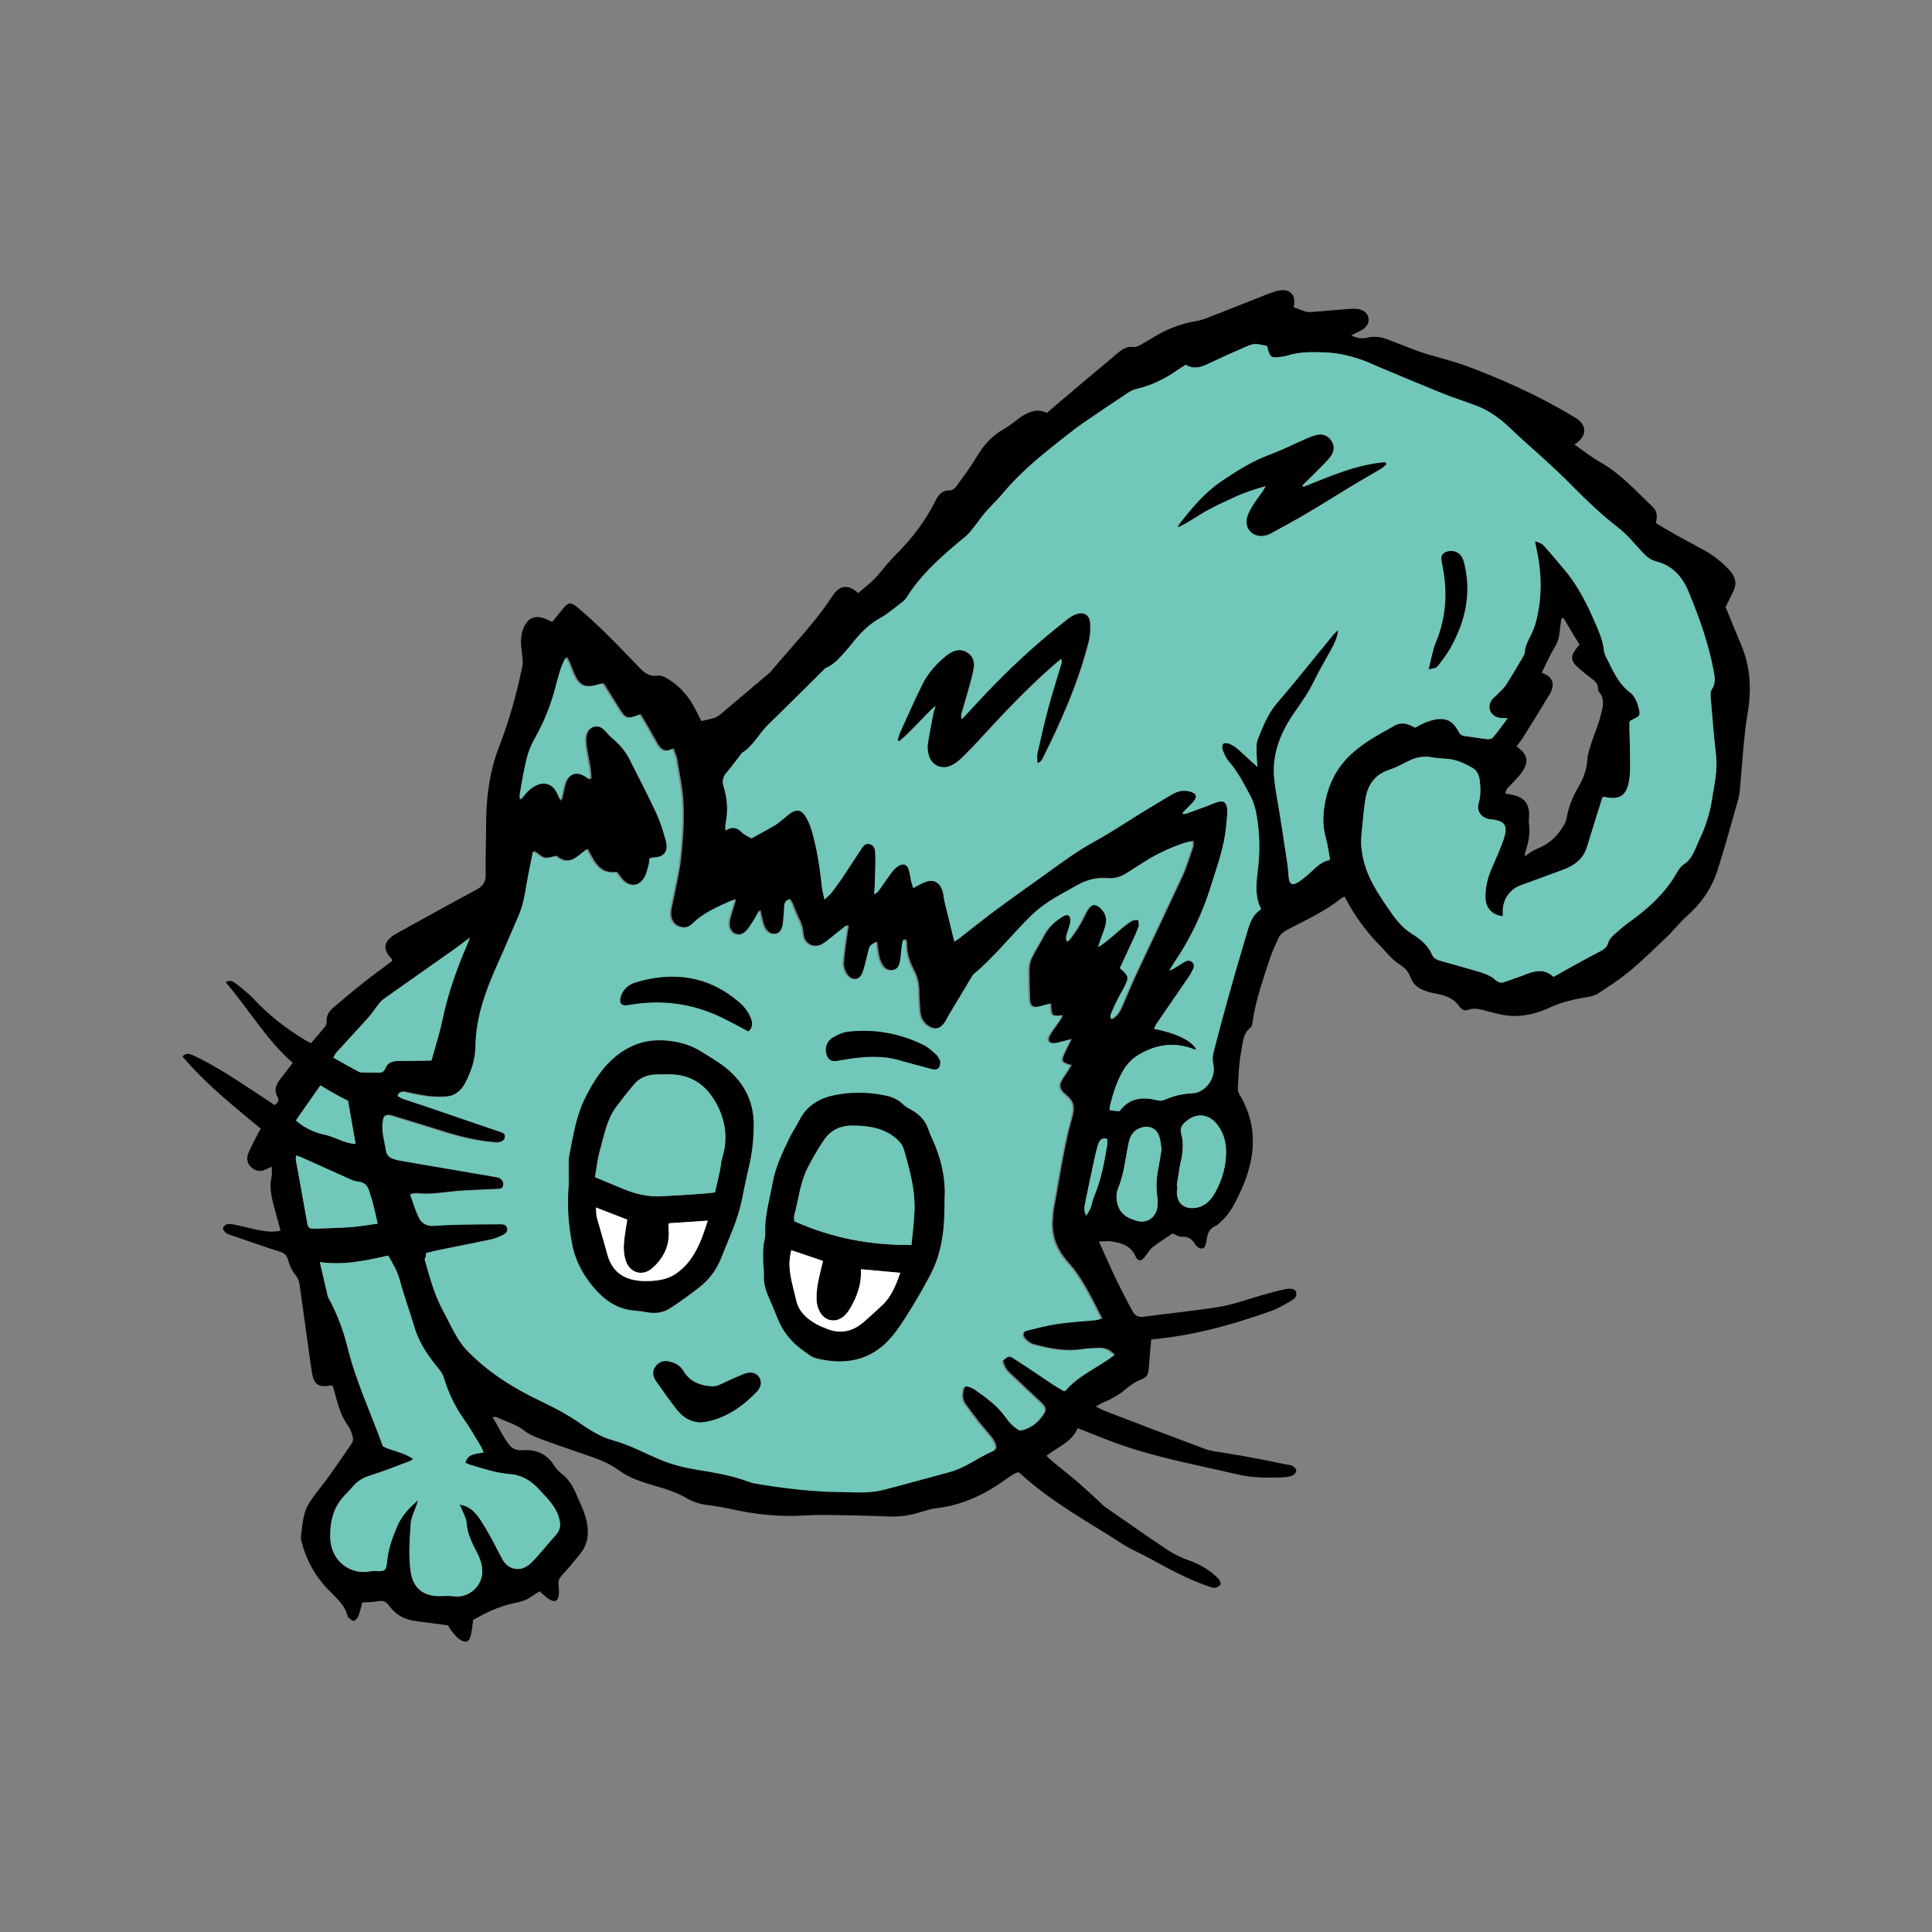
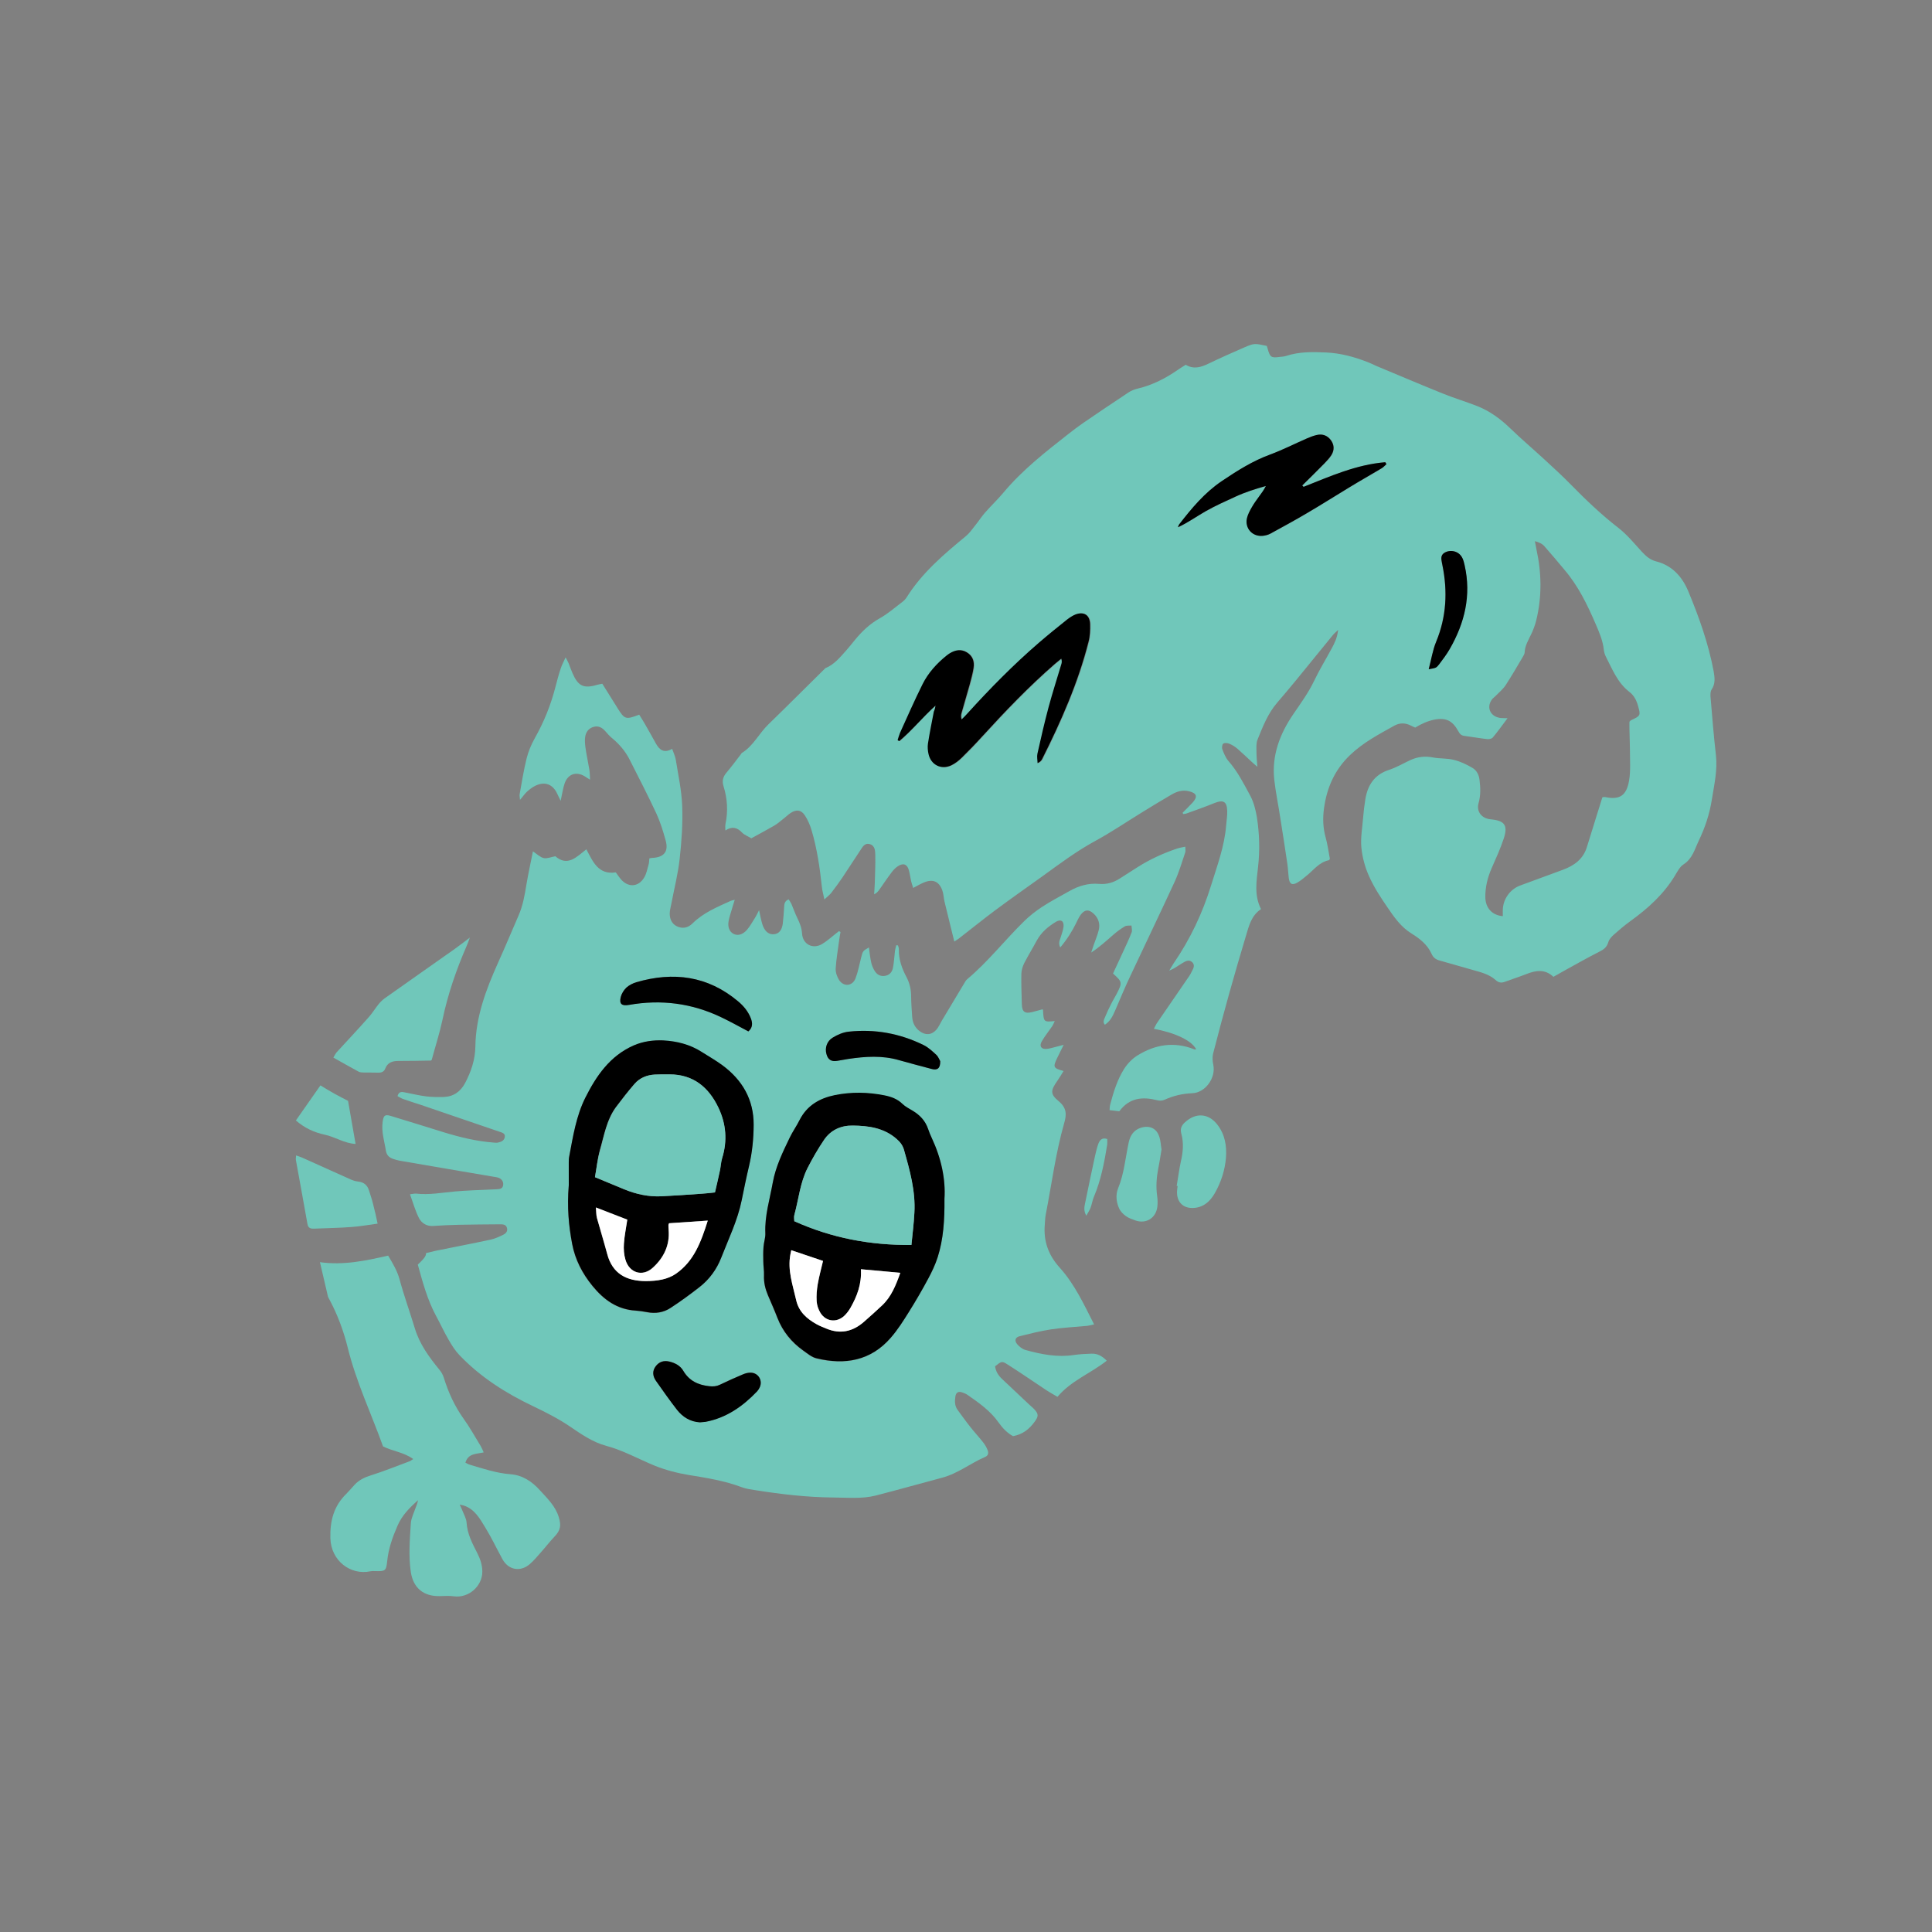
<svg xmlns="http://www.w3.org/2000/svg" version="1.1" id="Слой_1" x="0px" y="0px" viewBox="0 0 2000 2000" style="enable-background:new 0 0 2000 2000;" xml:space="preserve" width="2000" height="2000">
  <rect x="0" y="0" width="2000" height="2000" fill="#808080" stroke="none" />
  <style type="text/css">
	.st0{fill:#70C7BA;}
	.st1{fill:#FFFFFF;}
</style>
  <g>
-     <path d="M558.5,1647.3c-3.1,2-6.1,3.9-9.2,6c-5.5,3.7-11.6,5.2-18,6.5c-7.6,1.5-15.1,4.3-22.3,7.3c-6.5,2.7-12.5,6.3-19.2,9.8   c-0.7,4.8-1.1,10.1-2.2,15.2c-1.6,7.7-5.4,9.3-12,4.8c-3-2-5.2-4.9-7.5-7.7c-2-2.4-3.4-5.1-4.3-6.6c-11.9-1.6-22.7-3.2-33.5-4.5   c-11.6-1.4-20.9-6.6-27.6-16c-2.9-3.9-5.7-5.5-10.7-4.6c-5.5,1-11.1,1-17,1.4c-1.3,4.9-2.3,9.6-4,14c-0.8,2-3,4.8-4.8,5   c-1.8,0.2-3.9-2.3-5.8-3.7c-0.2-0.2-0.4-0.4-0.4-0.7c-3-12.4-12.4-19.7-20.7-28.4c-13.3-13.9-22.6-30.7-27.3-49.8   c-0.3-1.4-0.7-2.8-0.5-4.2c1.6-12.2,1.9-24.9,8.8-35.6c5.7-8.9,12.9-17.1,19.1-25.7c8.5-11.9,16.8-23.9,25-36   c1.1-1.6,1.3-4.3,0.8-6.2c-1.1-4-2.4-8.4-4.8-11.6c-8.4-11.1-11.1-24.4-14.8-37.4c-0.4-1.3-0.7-2.6-1-3.7c-1.1-0.3-1.6-0.7-2-0.7   c-12.4,2.5-17.6-0.7-19.6-12.9c-3-18.6-5.2-37.4-7.9-56c-1.7-12.2-3.4-24.5-5.2-36.7c-0.6-3.9-2.6-7-5.2-10.3   c-3.1-4.1-5.2-9.3-6.6-14.3c-1.3-4.7-3.6-6.7-8.2-8.2c-17.1-5.4-34.1-11.5-51.2-17.3c-1.6-0.6-3.4-1.1-4.6-2.1   c-1.5-1.3-3.5-3.4-3.3-4.8c0.3-1.7,2.6-4,4.3-4.3c3.2-0.4,6.7,0.2,9.9,0.9c8,1.7,15.8,3.9,23.9,5.4c6.8,1.2,13.9,2.2,21.5,0.3   c-0.7-2.7-1.4-5.1-2-7.5c-2.2-8.1-4.6-16.2-6.5-24.5c-1.7-7.7-2.8-15.5-0.8-23.4c0.7-3.1,0.2-6.6,0.2-10.8c-2.5,1.1-4.2,2-5.8,2.7   c-5.3,2.6-10.4,2.4-14.9-1.6c-4.5-3.9-5.7-9.1-3.7-14.6c2-5.2,4.8-10.2,7.3-15.2c1.6-3.3,3.4-6.4,5.7-10.6   c-28.2-23.5-57.1-46.3-81.1-74.9c4.8-4.3,8.4-2.3,12.2-0.5c23.8,11.2,45.4,26,67.3,40.3c5.3,3.5,10.7,7.1,15.9,10.6   c3.8-2.5,5.1-4.9,2.9-8.8c-3.4-5.9-1.7-11.5,2-16.6c4.3-5.9,8.9-11.6,14-18.2c-27.6-23.9-45.5-55.8-69.6-83.6   c4.8-2.7,8-0.7,10.7,1.5c6.6,5.2,13.4,10.4,19.1,16.6c15.3,16.4,32.9,29.9,52,41.6c1.9,1.1,3.9,2.1,6.5,3.6   c5.1-5.8,10.1-11.5,14.8-17.4c1.1-1.3,1.6-3.6,1.5-5.4c-0.3-6,2.5-10.3,6.7-13.9c10.7-9.1,21.5-18.2,32.5-26.9   c9.4-7.5,19.3-14.5,28.7-21.6c-0.2-1.1-0.2-1.9-0.5-2.2c-9.4-9.4-8.7-17.6,2.4-24.7c3.1-2,6.3-3.7,9.5-5.4   c25.2-13.9,50.2-27.8,75.6-41.4c6.6-3.5,10-7.8,9.8-15.8c-0.4-16.9,0.4-33.8,0.4-50.7c0-28.1,3.3-55.5,13.6-82   c10.5-26.8,18-54.5,23.9-82.7c0.8-3.9,0.3-8.4-0.2-12.5c-1.1-8.1-2.1-16.2,0.4-24.3c4.3-13.9,13.8-17.9,26.6-11.1   c1,0.5,2,0.9,4.1,1.8c3.6-4.3,7.4-8.8,11-13.4c5.3-6.7,8-7.6,14.6-2.1c9.7,8.1,19.1,16.6,28.1,25.5c12.5,12.2,24.6,24.8,36.7,37.4   c5.3,5.6,10.7,9.6,19.2,8.2c3.1-0.5,7.1,1.5,10.1,3.3c12.9,7.8,22.2,18.9,28.9,32.2c2,4,4,8,5.8,11.5c5.1-1.1,9.4-2,13.7-3.3   c2-0.7,4-1.9,5.7-3.3c16.8-14.1,33.6-28.3,50.3-42.5c1.1-0.9,2.1-1.9,3-3c21.1-25.3,44.3-48.9,62.5-76.5c0.9-1.4,1.9-2.8,3-4.1   c5.7-6.9,12.5-8,20.1-3c1.1,0.7,2.1,1.7,4,3.3c7.1-6.2,14.8-11.7,20.9-19.1c6.1-7.4,12.2-14.8,18.9-21.5   c16.2-16.2,30-34.3,40.2-54.9c3.2-6.5,7.2-11.2,15.4-10.9c2,0.1,4.7-2,6-3.8c7.3-10,14.8-19.9,21.1-30.5   c7.2-12.2,16-22.3,28.5-29.2c4.2-2.3,7.9-5.4,11.8-8.2c2.3-1.6,4.4-3.5,6.8-5c7.9-4.8,16.1-8.3,25.7-3.4   c13.4-11.4,26.6-22.7,39.9-33.9c11.4-9.6,22.9-19.2,34.3-28.7c4.7-3.9,9.6-6.7,16.1-5.7c2,0.3,4.3-0.9,6.2-1.9   c4.4-2.4,8.9-5,13.1-7.6c13.8-8.6,28.5-14.6,44.6-17.2c4.9-0.8,9.8-2.5,14.5-4.4c19.2-7.5,38.2-15.1,57.3-22.6   c3.7-1.5,7.4-2.9,11.1-4c14-4,21.5,2.8,18.5,16.5c4.2,1.6,8.3,3.4,12.5,4.6c2.4,0.7,5,0.5,7.5,0.3c12.4-1,24.7-2.1,37.1-3.1   c3-0.2,6.2-0.3,9.3,0.1c6.1,0.9,10.1,4.4,11,9.1c0.9,4.8-1.3,9.3-6.7,12.5c-3.3,2-6.9,3.4-11.1,5.6c6,3.3,11.6,3.7,17,2.4   c7-1.7,13.4-0.7,19.8,1.6c10.6,3.9,21,8.2,31.5,12.1c4.8,1.8,9.6,3.2,14.4,4.6c11.8,3.5,23.9,6.4,35.5,10.7   c37.5,13.9,73.9,30.3,108.4,50.7c2.6,1.6,5.4,3,7.9,4.9c8.9,6.8,9,16.1,0.2,23.3c-0.8,0.7-1.7,1.3-3.6,2.8   c9.3,6.5,17.6,13.2,26.8,18.3c21,11.8,36.6,29.7,53.8,45.8c4.7,4.3,5.7,10.2,3.5,17.1c7,4.2,14,8.4,21.1,12.4   c9.6,5.3,19.3,10.5,28.9,15.7c9.9,5.5,18.7,12.5,26.4,20.8c5.8,6.4,8.1,13.4,4,21.6c-2.7,5.4-5.3,10.8-8.1,16.6   c5.1,12.2,10.4,25.5,16,38.7c10,23.4,11,47.4,6.7,72.1c-1.7,9.7-2.7,19.5-3.7,29.3c-1.6,16-2.6,32-4.1,48   c-0.4,4.4-1.2,8.9-2.5,13.3c-6.9,24.1-13.4,48.3-21.1,72.1c-6.1,18.5-17.2,34-32,46.9c-4.6,4-8.5,8.9-12.7,13.3   c-2.7,2.9-5.3,5.8-8.2,8.5c-12.3,11.6-24.3,23.5-37.3,34.3c-10.3,8.6-21.7,16-33,23.4c-3.4,2.2-7.8,3.3-11.9,3.9   c-12.8,2.1-25.2,4.8-37.2,10.3c-11.7,5.5-24.5,9.2-37.5,9.2c-9.1,0-18.3-2.5-27.2-4.8c-7.1-1.9-13.9-4.3-21.3-1.5   c-3.7,1.5-6.7-1-8.7-3.8c-5.8-8.3-14.3-11.3-23.8-13c-3.9-0.7-7.7-1.6-11.4-3c-6.8-2.5-12.5-6.2-15.1-13.6   c-2.1-6.4-6.6-10.8-12.4-14.4c-3.5-2.2-6.6-5.2-9.5-8.2c-2.8-2.7-5.2-5.9-8-8.7c-15.4-15.5-28.4-32.6-38.3-52.6   c-1.3,0.6-2.4,0.7-3.2,1.4c-17.1,13.8-36.8,22.7-56.1,32.7c-4.6,2.4-7.9,5.2-9.8,9.8c-2.6,6.2-5.8,12.2-7.9,18.6   c-7.2,22.2-15.2,44.2-18.5,67.5c-0.2,1.9-0.6,4.4-1.9,5.4c-8.4,6.3-8,16.4-9.8,25c-2.5,12-2.6,24.6-3.5,37   c-0.2,2.4,0.3,5.2,1.6,7.2c21.1,35.1,16.2,69.9-0.7,104.7c-4.8,9.8-9.8,19.7-18.4,27.1c-1.7,1.5-3.2,3.4-5.2,4.3   c-6.6,2.7-8.9,8-9.5,14.5c-0.1,0.8-0.2,1.6-0.5,2.5c-0.8,3-1.3,6.9-5.2,6.6c-2.2-0.2-5-2.4-6.3-4.5c-3.3-5.2-6.9-8.1-13.5-7.7   c-3.5,0.2-7.3-2.5-9.8-3.5c-7.1,4.8-14,9.1-20.3,14c-3.2,2.5-5.5,6.2-7.9,9.6c-3.8,5.3-7.5,6-10.1,0.3c-5-11.2-14.4-14-24.9-15.6   c-3.9-0.6-8.1,0-13.2,0.1c1.6,3.4,2.5,5.4,3.4,7.4c3.7,8.2,7.5,16.4,11.1,24.5c1.3,2.8,2.5,5.7,3.9,8.4c4.4,8.8,8.9,17.5,13.4,26.2   c0.9,1.7,2,3.4,2.9,5.2c2.5,5.2,6.3,7,12.3,6.1c25.9-3.6,52.1-5.9,77.9-10.2c15.2-2.5,29.8-8.1,44.8-12.3c7.9-2.1,15.7-4.5,23.7-6   c6.9-1.3,10.2,0.2,10.9,3.5c1.1,4.9-2.7,7.2-6.1,9.1c-6.6,3.7-13.2,7.8-20.3,10.2c-34,12.1-68.6,22.1-104.4,27.1   c-6.6,0.9-13.4,1.6-19.3,2.2c-0.9,11-1.8,21.2-2.7,31.6c-0.4,4.8-2.2,7.8-7.5,9.8c-6.1,2.3-11.9,6.3-17,10.7   c-6.6,5.6-13.9,9.6-21.7,12.8c-2.5,1-4.8,2.5-8.4,4.5c3.8,1.9,6.1,3.3,8.6,4.3c34.9,13.4,69.9,26.8,104.9,39.8   c5.7,2.1,12,2.6,18.1,3.7c8.3,1.5,16.6,2.6,25,4.2c13.5,2.5,27.1,5.2,40.6,8c2.2,0.4,4.7,0.5,6.5,1.6c1.7,1,3.8,3.1,3.8,4.8   c0,1.7-1.9,4.1-3.6,4.9c-2.7,1.2-6,1.8-9,1.9c-16.3,0.8-32.6,0.8-48.7-3c-41.9-9.9-84.4-17.4-125-32.2c-13.2-4.8-26.1-10.2-40-15.6   c-5.8,14.3-20.5,19.4-32.3,28.6c2.4,2.2,4.3,4.2,6.4,6c9.1,7.5,18.4,14.8,27.4,22.5c7,6.1,13.7,12.5,20.6,18.7   c2.3,2,4.3,4.4,6.9,6.2c21.5,14.9,42.9,30,64.7,44.5c6.7,4.4,14.3,7.9,22,10.6c11.6,4.2,21.8,10.2,30.3,19.1   c1.3,1.4,2.5,4.6,1.8,5.7c-1.1,1.7-3.9,3.3-6,3.4c-2.6,0.1-5.4-1.2-8-2.1c-21.4-7.4-41-18.5-60.8-29.2c-8.7-4.7-17.9-8.4-26.1-13.8   c-35.9-23.1-73.8-43.5-105.6-72.6c-0.8-0.7-1.8-1.3-3-2.1c-1.6,0.7-3.1,1.3-4.5,2.1c-2.6,1.6-5.2,3.3-7.8,5.1   c-21.7,15.8-45.2,27.1-72.4,30.2c-6.4,0.7-12.5,3-18.8,4.8c-9.3,2.8-18.7,4-28.4,3.8c-13.5-0.4-27.1-1-40.5-1.2   c-16.1-0.2-32.1-0.9-48.1,0.1c-25.8,1.6-51.2-0.9-76.3-6.6c-8-1.8-16.1-3.1-24.1-4.1c-7.7-0.9-14.8-3-21.6-6.9   c-10.1-5.8-20.9-9.6-32.1-12.7c-13.8-3.9-27.5-8.3-39.3-16.9c-13.4-9.8-29.4-13.9-44.8-19.4c-12.2-4.3-24.5-8.4-36.6-13   c-5.5-2.1-11.1-4.5-15.7-8.1c-8.6-6.9-19.1-9.4-28.7-14c-0.9-0.4-2-0.2-4.3-0.3c5.7,9.8,10.2,19.1,16.1,27.5c3.1,4.4,8,7.5,14.4,7   c13.9-1.1,25.4,3.3,33.2,15.7c2,3.3,4.9,6.3,8,8.7c6.8,5.4,11.3,12.4,14.6,20.3c4.3,10.1,9.4,19.8,11.5,30.7   c2.2,12.1,0.3,23-7.6,32.5c-6.1,7.4-12.2,14.8-18.6,21.8c-2.5,2.8-3.7,5.4-3.4,9c0.3,3.1,0.6,6.1,0.5,9.3c-0.2,8-3.8,10.2-10.7,5.9   C565.1,1653.3,562.3,1650.4,558.5,1647.3z M1224.2,841.4c0.2,0.5,0.6,0.9,0.8,1.4c1.1-0.2,2.2-0.2,3.2-0.5   c9.8-3.6,19.6-7,29.2-10.9c9-3.7,12.9-1.7,13.2,8c0.2,5-0.7,10.1-1.1,15.2c-1.7,21.6-9.3,41.6-15.6,62.1   c-8.9,28.8-21.6,55.6-38.6,80.4c-1.4,2-2.5,4.1-4.7,7.8c2.9-1.3,4.1-1.8,5.2-2.5c2.6-1.6,5.2-3.4,7.9-5c3.4-2,7.1-4.8,10.7-1.2   c3.6,3.5,0.6,7.4-1.1,10.8c-1.1,2.3-2.6,4.3-4,6.4c-10.5,15.3-21.1,30.7-31.6,46c-1.1,1.7-2,3.7-3,5.7   c22.7,4.3,39.1,12.3,43.7,21.1c-0.2,0.1-0.5,0.3-0.7,0.3c-0.6-0.1-1.1-0.2-1.6-0.3c-20.5-8-39.9-4.9-58.1,6.3   c-5.6,3.4-10.6,8.6-14.1,14.1c-7.1,11.2-11,24-14.4,36.8c-0.5,1.7-0.5,3.7-0.7,5.9c3.9,0.5,7.1,0.9,10.1,1.2   c10.5-14.2,24.2-15.2,39-11.5c3,0.7,5.2,0.7,8-0.5c9.1-4,18.5-6.3,28.5-6.7c13.7-0.6,24.7-16.1,21.8-29.4c-0.8-3.7-1.1-8-0.2-11.6   c5.2-20.7,10.8-41.4,16.6-62c5.6-20,11.4-40,17.4-59.9c3-10.2,5.2-20.9,15.6-27.7c-7.2-14.1-4.7-28.8-3.1-43.2   c2-17.5,1.5-34.8-1.2-52.1c-1.2-7.7-3.4-15.7-7-22.4c-6.6-12.3-13-24.9-22.5-35.7c-2.9-3.3-4.6-7.7-6.2-11.9   c-0.7-1.7-0.4-4.9,0.8-5.9c1.2-1.1,4.3-0.8,6.1-0.1c3,1.3,6.1,3.1,8.6,5.2c5.2,4.3,9.9,9.1,14.9,13.7c1.6,1.4,3.1,2.7,5.8,5.1   c-0.4-6-0.9-10.5-0.9-14.9c0-4.4-0.4-9.3,1.1-13.3c5.4-13.3,10.5-26.7,20.1-37.9c6.6-7.7,13.1-15.4,19.5-23.2   c12.9-15.7,25.6-31.4,38.4-47.1c1.2-1.5,2.8-2.8,5.4-5.3c-0.8,8.3-3.7,13.7-6.6,19.1c-6,11.1-12.7,22-18.1,33.4   c-5.9,12.3-13.7,23.2-21.4,34.3c-14.1,20.5-22.7,42.8-20,68.1c1.5,13.4,4.2,26.6,6.3,40c2.5,15.8,4.9,31.6,7.3,47.5   c0.7,4.8,0.7,9.5,1.4,14.3c0.8,6.5,3.5,8,9,4.8c3.4-2,6.4-4.6,9.4-7c7.4-5.9,13-14.1,23.1-16.1c0.4-0.1,0.7-0.8,1.1-1.4   c-1.5-7.4-2.5-14.9-4.4-22.2c-2.8-10-3.1-19.8-1.7-30.1c3-21.3,10.9-39.8,26.8-55c13.7-13.1,30.1-21.6,46.2-30.7   c5.4-3,11.3-3,17.1,0.1c1.4,0.7,2.9,1.4,4.3,2c6.5-3.9,12.9-6.8,19.6-8.2c12.3-2.5,18.9,0.9,25.1,12c1.5,2.7,3,4.4,6.2,4.8   c7.8,1,15.6,2.4,23.4,3.3c2,0.2,4.8-0.3,6-1.6c5.2-6.1,9.8-12.7,15.3-20c-3.8-0.2-6,0-8.2-0.4c-10.2-1.8-14-11.7-7.4-19.7   c1.1-1.3,2.5-2.2,3.7-3.4c3.4-3.7,7.5-7,10.2-11.1c6.2-9.4,11.8-19.2,17.5-28.9c0.8-1.4,1.9-3,1.9-4.6c0.3-7,3.9-12.8,6.8-18.9   c2.1-4.6,3.9-9.3,5.2-14.3c6.1-24.5,5.7-49.1,0.2-73.6c-0.6-2.8-1.1-5.6-1.6-8.4c4.3,1.1,7.5,2.7,9.7,5.1   c7.3,8.1,14.3,16.6,21.3,25c14,16.6,23.3,35.7,31.8,55.4c3.8,8.9,7.6,17.5,8.6,27.2c0.2,2.2,0.8,4.5,1.9,6.5   c6.8,13.2,12.3,27.3,24.6,36.9c4.7,3.6,7.1,8.5,8.8,14.1c2.9,10.2,2.9,10.5-7.2,15.2c-0.5,0.2-0.8,0.7-1.6,1.5c0,2.5,0,5.2,0,8   c0.2,12.4,0.6,24.8,0.7,37.1c0,5.3-0.2,10.7-1.1,16c-2.6,15.4-9.8,20-24.8,16.9c-0.5-0.1-1.1,0.1-2.8,0.2   c-1.6,5.2-3.4,10.7-5.1,16.3c-3.7,11.8-7.3,23.6-11,35.4c-3.9,12.4-13.2,19.1-24.8,23.4c-14.8,5.4-29.5,10.8-44.3,16.3   c-10.3,3.9-17.5,13.9-17.9,25.1c-0.1,2.1,0,4.3,0,6.6c-10.8-0.9-18-8.4-18.1-19.8c-0.1-10.4,2.5-20.6,6.7-30.2   c4.4-10,8.9-20,12.4-30.4c4.5-13.6,0.9-18.4-13.3-19.8c-9.4-0.9-15.4-8-12.8-16.8c2.4-8.2,2-16,1-24.1c-0.7-5.7-3.2-10-7.5-12.5   c-6-3.4-12.5-6.5-19.2-8.2c-7-1.7-14.6-1.1-21.6-2.5c-8.1-1.6-15.7-0.7-23,2.6c-7.5,3.4-14.5,7.6-22.2,10.2   c-15.4,5-22.4,16.1-24.8,31.1c-1,6.1-1.6,12.2-2.2,18.4c-0.9,10.3-2.9,20.8-1.8,31.1c1,10.2,3.9,20.6,8.1,29.9   c5.1,11.2,11.9,21.7,18.9,31.9c7,10.1,13.9,20.2,24.9,27.1c8.2,5.1,16.4,11.4,20.6,20.7c1.9,4.2,4.6,6.1,8.4,7.2   c11.4,3.2,22.8,6.3,34.1,9.7c8.4,2.5,17.1,4.4,23.8,10.4c3.2,2.9,6.1,3.4,9.9,1.9c7.4-2.8,14.9-5.1,22.2-8c9.7-3.8,19-5.4,27.9,2.9   c4.3-2.5,8.4-4.8,12.6-7.1c11.6-6.3,23.1-12.9,34.9-18.9c4.5-2.3,7.9-4.6,9.3-9.8c0.8-3,3.4-5.8,5.9-8c5.4-4.9,11-9.7,17-13.9   c18.2-13.1,34.6-27.9,46.3-47.4c2.5-4.1,4.9-8.9,8.7-11.3c9.3-6,11.6-15.7,15.8-24.6c6.5-13.6,11.2-27.6,13.5-42.5   c2.4-15.2,6-30.3,4.2-46.1c-2.3-20.1-3.9-40.3-5.6-60.5c-0.2-2.4-0.2-5.4,1.1-7.2c4.2-6,3.4-12.5,2.2-18.8   c-5.4-28.9-15.2-56.5-26.5-83.5c-6.2-14.8-16.6-26.3-32.9-30.4c-6.6-1.6-10.7-5.5-15-10.1c-7.9-8.4-15.2-17.6-24.2-24.6   c-17.6-13.7-33.6-29-49.3-44.9c-8.7-8.9-17.8-17.2-26.9-25.6c-11.8-10.8-24-21.2-35.6-32.4c-10.2-9.9-21.5-18.2-34.8-23.4   c-11.8-4.6-23.9-8.3-35.7-13c-23-9.3-45.7-18.9-68.4-28.4c-2.9-1.2-5.7-2.6-8.5-3.8c-13.9-5.5-28.1-9.3-43.3-10.1   c-14.2-0.7-28.1-0.9-41.7,3.6c-2.1,0.7-4.4,0.7-6.6,1c-8.6,1.3-9.9,0.4-12.3-8.4c-0.3-1.1-0.7-2.1-0.9-3c-12.7-2.7-12.9-3-23,1.4   c-12.7,5.4-25.2,11.1-37.7,17.1c-7.7,3.7-15.2,5.9-23.2,1c-2.9,1.9-5.6,3.4-8.1,5.2c-12.5,8.8-25.9,15.8-41,19.3   c-3.5,0.8-7.1,2.1-10.1,4.1c-15.7,10.3-31.3,20.9-46.9,31.6c-5.3,3.7-10.5,7.5-15.6,11.6c-23.7,18.6-47.5,37.1-66.9,60.4   c-6.1,7.3-13.1,13.9-19.4,21.1c-3.7,4.2-6.7,8.9-10.2,13.3c-3,3.7-5.7,7.7-9.3,10.7c-22.8,18.9-45.4,38-61.4,63.4   c-1.1,1.9-2.8,3.6-4.6,4.9c-7.6,5.7-14.9,12.2-23.2,16.8c-10.4,5.7-18.5,13.6-25.9,22.6c-2.9,3.5-5.6,7-8.6,10.4   c-6.5,7.2-12.5,14.9-21.9,18.7c-19.6,19.4-39.1,38.9-58.9,58.1c-9.7,9.3-15.5,22.2-27.3,29.5c-0.7,0.4-1.1,1.3-1.6,2   c-4.8,6.2-9.5,12.5-14.6,18.6c-3.6,4.3-4.8,8.5-3,14c4,12.9,4.8,25.9,2,39.2c-0.3,1.7-0.1,3.6-0.1,6.6c7-4.6,12.2-3.1,17.2,2.1   c2.5,2.5,6.1,3.9,9.7,6c7.8-4.3,15.7-8.4,23.5-13c3.4-2,6.3-4.7,9.4-7c2.6-2,5.1-4.5,7.9-6.3c5.9-3.9,10.7-3.3,14.6,2.6   c3,4.7,5.3,9.9,6.9,15.2c5.6,19.3,8.5,39,10.7,58.9c0.4,3.8,1.5,7.4,2.6,12.9c3.4-3.1,5.6-4.8,7.2-6.9c3.9-5.1,7.8-10.3,11.4-15.7   c6.1-9.1,12-18.4,18.1-27.5c2.5-3.6,4.6-8.8,10.2-7.2c5.8,1.6,5.7,7.3,5.8,12c0.2,9.3-0.2,18.5-0.5,27.9c-0.1,4.1-0.4,8.1-0.7,12.1   c3-1.6,4.4-3.4,5.8-5.4c4.2-6,8.4-12,12.7-17.9c1.6-2.2,3.8-4.3,6.1-5.8c5.6-3.6,9.7-2,11.4,4.3c1,3.8,1.6,7.7,2.4,11.6   c0.5,2,1.2,4,2,6.6c4.2-2.1,7.6-4.2,11.2-5.7c9-3.8,15.4-1.1,18.9,8c1.4,3.6,1.4,7.7,2.3,11.6c3.3,13.5,6.6,27.1,10.2,41.6   c2.4-1.6,3.5-2.2,4.5-3c12.6-9.8,25.1-19.9,38-29.5c16.2-12,32.9-23.7,49.3-35.5c17.5-12.6,34.9-25.6,54-36.1   c16.7-9.2,32.6-19.9,48.9-29.9c10.1-6.1,20.2-12.2,30.4-18.3c5.5-3.2,11.3-4.8,17.8-3.3c8,1.9,9.3,5.4,3.9,11.6   C1231.4,834.4,1227.7,837.9,1224.2,841.4z M441,1297.2c0,2.5-0.4,4.2,0.1,5.7c5.2,18.1,9.9,36.4,18.9,53.1   c4.4,8.2,8.4,16.6,13,24.7c3.2,5.6,6.7,11.1,11.1,15.8c21.9,23,48.2,39.6,76.6,53.1c13,6.2,25.7,12.5,37.6,20.7   c11.8,8,23.7,16.5,37.8,20.2c17.5,4.7,33.3,13.5,49.8,20.4c11.3,4.7,23.5,7.9,35.7,9.8c18.7,3,37.2,6.1,55,12.7   c4.2,1.6,8.7,2.1,13.2,2.9c27,4.3,54.1,7.5,81.5,7.7c14.7,0.2,29.4,1.6,43.8-2c22.9-5.8,45.7-12.3,68.5-18.4   c16.3-4.3,29.6-15,44.8-21.6c3.3-1.4,3.7-4.3,2.6-7c-1.1-2.9-2.7-5.6-4.6-8c-4.2-5.3-8.8-10.2-13-15.6c-4.7-6-9.2-12.1-13.6-18.2   c-3.1-4.2-3-9-2.2-13.8c0.7-4.3,3.2-5.6,7.3-4.1c1.8,0.7,3.7,1.5,5.3,2.5c11.7,8.3,23.5,16.6,32,28.4c4.3,6,9.3,11.1,15.1,14.3   c10.2-1.9,17-7.5,22.5-15.1c3.8-5.2,4-7.7-0.3-12.5c-1.9-2-4.1-3.8-6.1-5.7c-9.3-8.7-18.4-17.4-27.7-26.1c-3.8-3.5-6.2-7.8-7-12.9   c6.9-5.3,7-5.7,13.4-1.6c13.4,8.7,26.6,17.8,40.1,26.6c3.4,2.3,7,4.3,11.1,6.6c14.1-16.7,34.2-24.2,51-37.4   c-4.8-5-9.8-7.5-15.6-7.3c-6.1,0.2-12.4,0.5-18.5,1.4c-17.1,2.5-33.7-0.7-50-5.2c-3.3-0.9-6.5-3.4-8.7-6.1c-3.1-3.8-1.9-7,2.8-8.2   c10.7-2.6,21.3-5.4,32.1-7c12.5-1.9,25.2-2.5,37.8-3.7c2-0.2,4.1-0.8,7-1.5c-10.7-21-20.2-41.6-35.3-58.4   c-12-13.4-17.3-28-15.7-45.4c0.3-3.4,0.3-6.8,1-10.1c6.1-31.5,10.2-63.4,19-94.3c2.6-9.1,2.7-15.9-5.7-22.9   c-8.9-7.4-8.2-11.2-1.5-20.8c2.3-3.3,4.3-6.7,6.6-10.4c-10.6-3-11.1-4-6.8-13.1c2-4.3,4.1-8.4,6.9-14c-3.8,1-6.1,1.6-8.4,2.2   c-3,0.7-6,1.8-9,2c-5.7,0.6-8.2-2.7-5.3-7.7c3.2-5.6,7.4-10.7,11-16c1-1.4,1.6-3.1,2.5-5.1c-11.6,1.1-11.6,1.1-12.2-11.7   c-0.2-0.2-0.5-0.4-0.7-0.4c-3.5,0.9-7,1.9-10.5,2.8c-7.6,1.9-10.5-0.2-10.7-8.2c-0.3-10.4-0.7-20.8-0.5-31.2   c0.1-3.8,1.2-7.8,2.9-11.1c4-8,8.9-15.7,13.1-23.6c4.6-8.5,11.6-14.4,19.7-19.3c5-3.1,8.4-1.1,8,4.7c-0.2,3.9-1.9,7.6-3,11.4   c-0.8,3-2.7,6-0.4,10.4c7-8.4,12.1-16.6,16.5-25.4c1.5-3,2.9-6.1,4.9-8.8c4-5.2,8.2-5.3,13-0.9c5.2,4.8,7.1,10.8,5.3,17.6   c-1.4,5.2-3.4,10.1-5.2,15.2c-0.9,2.5-1.7,5.1-2.5,7.6c8.6-5.7,15.8-12.3,23.2-18.7c3.6-3.1,7.5-6.1,11.6-8.4   c1.9-1.1,4.6-0.7,6.9-0.9c0.1,2.4,1,5,0.2,7c-2.4,6.3-5.3,12.4-8.1,18.5c-3.7,8.1-7.5,16.2-11.2,24.2c9.6,8.6,9.7,9.2,3.8,21   c-1.8,3.5-3.9,6.9-5.7,10.4c-2.2,4.5-4.5,9.1-6.4,13.8c-1,2.4-2.5,5.2-0.1,7.8c5.3-3.8,7.5-7.1,11.2-16.1   c4.7-11.1,9.4-22.3,14.6-33.3c15.4-32.9,31.1-65.6,46.4-98.6c4.4-9.7,7.5-20,10.9-30.2c0.6-1.6,0.1-3.6,0.1-6.1   c-3.4,0.8-6.1,1.2-8.7,2c-14.2,4.8-27.7,11-40.4,19c-6.1,3.9-12.4,7.9-18.5,11.8c-6.6,4.3-13.7,6.4-21.6,5.7   c-11.1-1-21.2,1.9-30.7,7.4c-9.5,5.4-19.3,10.6-28.5,16.5c-6.6,4.3-12.9,9.2-18.4,14.7c-20.1,19.7-37.5,42-59.1,60.2   c-0.7,0.6-1.2,1.1-1.6,1.9c-8.3,13.7-16.5,27.5-24.7,41.2c-1.9,3.1-3.4,6.6-5.7,9.3c-5,5.7-11.3,5.7-17.3,1.1   c-4.8-3.7-7.1-8.7-7.5-14.5c-0.5-7-1.1-14-1.1-21.1c-0.1-7.2-1.6-13.9-4.8-20.2c-4.7-9-8.2-18.5-7.9-29c0.1-1.2-0.6-2.5-0.9-3.8   c-0.6-0.1-1.2-0.1-1.8-0.2c-0.5,2.2-1.1,4.3-1.4,6.6c-0.7,5.6-1,11.2-2,16.7c-0.8,4.3-3.4,7.8-8.3,8.4c-4.8,0.7-8.4-1.4-10.7-5.2   c-1.6-2.6-2.9-5.6-3.5-8.5c-1.1-5.2-1.6-10.4-2.4-15.7c-6.2,3.5-6.4,3.8-8.1,10.7c-1.8,7-3.1,14.3-5.7,21.1   c-3.2,8.3-12.3,9.3-17.1,1.9c-2.2-3.3-3.8-7.9-3.5-11.8c0.6-10.1,2.4-20,3.7-30.1c0.3-2.6,0.9-5.2,1.3-7.8   c-0.5-0.3-1.1-0.6-1.6-0.9c-2.4,1.9-4.7,3.7-7,5.6c-5.7,4.5-11.2,9.5-17.4,13.3c-9.7,5.8-20.2,0.5-20.8-10.7   c-0.3-5.9-2.3-10.8-4.8-15.9c-2.4-4.8-4.1-9.9-6.2-14.8c-0.7-1.6-1.9-3.2-2.9-4.8c-4.6,1.8-4.4,5.2-4.7,8.6   c-0.4,5.6-0.7,11.2-1.4,16.8c-0.9,6.7-4.1,10.2-9,10.7c-4.8,0.5-8.8-2.2-11.4-8.3c-1.1-2.8-1.8-5.9-2.5-8.9   c-0.6-2.1-0.9-4.3-1.6-7.7c-1.9,3.6-3.1,6.1-4.5,8.4c-2.5,4-4.9,8.3-8,11.9c-4.5,5.2-9.8,6.5-14.2,4.1c-4.1-2.2-6-7-4.8-13.4   c0.7-3.6,1.9-7,2.9-10.6c1-3.4,2.1-6.8,3.4-11.1c-2,0.5-3.1,0.6-4,1c-14,6.5-28.4,12.4-39.8,23.5c-4.6,4.5-10.3,5.7-16.3,2.8   c-5.4-2.6-8-8.6-7-15.9c0.3-2.5,1-5,1.5-7.5c3-15.5,6.9-30.8,8.6-46.4c2-18.1,3.2-36.6,2.6-54.8c-0.6-15.9-4-31.8-6.6-47.6   c-0.6-3.7-2.4-7.2-3.8-11.4c-8.5,4.8-13.1,0.9-16.7-5.3c-4-7-8-14.2-12-21.3c-1.7-3-3.7-6-5.4-8.8c-13.9,5.4-15.1,5-22.6-7   c-1.1-1.6-2.1-3.4-3.1-5c-4.1-6.6-8.3-13.3-12.5-20c-2.4,0.5-3.9,0.7-5.6,1.2c-13.7,4-19.4,1.4-25.2-12c-1.5-3.4-2.6-6.8-4-10.2   c-0.7-1.6-1.6-3.2-3.2-6.3c-2,4.6-3.9,7.8-4.9,11.1c-2,6.4-3.9,13-5.6,19.5c-4.8,18.7-11.9,36.3-21.4,53.1   c-3.7,6.6-6.7,13.8-8.5,21.1c-3,12-4.8,24.3-7.1,36.5c-0.3,1.6,0.2,3.4,0.3,6.2c3.1-3.6,5-6.5,7.5-8.7c2.5-2.3,5.2-4.3,8.2-5.8   c9.8-4.9,18.3-1.8,22.9,8.3c0.9,2,2,4.1,3.5,7.2c1.6-7.2,2.3-12.8,4.1-18c3.4-9.8,12.1-12.7,20.9-7.3c1.3,0.8,2.7,1.6,5.4,3.4   c-0.3-4.3-0.3-7.4-0.7-10.3c-1.2-7.8-3-15.5-4.1-23.3c-0.5-3.6-0.8-7.3-0.2-10.9c0.7-5,3.7-8.8,8.9-10.2c5-1.4,8.7,0.9,11.9,4.5   c2,2.3,4,4.8,6.4,6.7c7.7,6.4,14.2,13.8,18.7,22.6c9.4,18.6,19,37.1,27.8,56c4.1,8.9,7,18.4,9.6,27.9c3.2,11.6-1.9,17.5-14,18   c-0.8,0-1.6,0.3-2.9,0.5c-0.2,2.1-0.2,4.4-0.8,6.5c-1.3,4.5-2.2,9.4-4.6,13.4c-6.1,10.1-17,10.5-24.4,1.3c-1.7-2.1-3.3-4.5-4.9-6.7   c-18.4,2.6-23.8-11.5-30.5-23.9c-10.1,8-19.3,18.2-32.1,7.2c-4.4,0.8-8.5,2.6-12,1.9c-3.7-0.8-6.8-4.1-11.2-7   c-2.3,11.6-4.8,22.9-6.7,34.1c-1.8,11.1-3.8,22.2-8.3,32.6c-7.1,16.2-13.9,32.6-21.2,48.8c-12.5,27.6-23,55.7-23.4,86.6   c-0.2,13.4-4.3,26-10.7,37.9c-4.8,9-12.1,14-22.3,14.3c-5.9,0.2-11.9,0.2-17.7-0.6c-7.2-0.9-14.3-2.6-21.5-4   c-3.3-0.7-6.8-1.9-8.4,3.7c1.8,1,3.6,2.2,5.6,2.9c6.1,2.1,12.3,4,18.4,6.1c27.1,9.3,54.3,18.5,81.4,27.8c2.5,0.9,6.1,1.6,5.7,5.2   c-0.4,3.9-3.8,5.4-7.2,6.1c-1.3,0.2-2.8,0.1-4.2,0c-17.8-1.3-35-5.5-51.9-10.7c-18.3-5.7-36.6-11.4-54.8-16.9   c-6.2-1.9-7.5-0.3-8.4,6.3c-1.4,10.3,1.9,20,3.4,29.9c0.7,4.4,3.4,7,7.5,8.3c2.1,0.7,4.3,1.4,6.5,1.8c32.1,5.5,64.3,11,96.5,16.5   c2.5,0.4,5.2,0.6,7.2,1.7c2.9,1.6,4.4,4.3,3.5,7.9c-0.8,3-3.4,3.4-6,3.5c-2.2,0.2-4.5,0.2-6.7,0.3c-12.4,0.7-24.8,1-37.1,2   c-13.4,1.1-26.8,3.8-40.4,2.2c-1.6-0.2-3.2,0.3-6.1,0.7c3.2,8.8,5.5,17.2,9.4,24.8c2.7,5.2,7.9,8.6,14.7,8   c8.7-0.7,17.5-1.1,26.1-1.2c14.3-0.3,28.7-0.4,43-0.5c3,0,6.5,0,7.3,4.1c0.8,3.9-1.9,5.8-4.7,7.1c-4,1.9-8.2,3.8-12.5,4.7   c-19,4-38.1,7.7-57.1,11.6C447.4,1295.6,444.2,1296.4,441,1297.2z M427.8,1510.4c-1.8,1.1-2.5,1.6-3.2,1.9   c-13.7,5.1-27.3,10.6-41.2,15c-6.5,2-11.9,4.8-16.5,9.6c-2.9,3-5.5,6.4-8.5,9.3c-13.1,12.6-17.1,28.1-16.6,46.1   c0.7,23.5,21,38.5,41.4,34.2c1.6-0.3,3.4-0.3,5-0.2c10.2,0.3,11.4-0.2,12.4-10.1c1.2-13.1,5.6-25.2,10.8-37.1   c4.7-10.7,12.6-18.6,21.1-26.2c-0.4,3-1.6,5.3-2.5,8c-1.8,5.3-4.5,10.6-4.9,16c-1.1,16.8-2.5,33.7,0,50.5   c2.6,17.2,14.1,25.1,29.8,24.8c5-0.1,10-0.4,14.9,0.2c15,2,29.2-10.2,29.3-25.4c0.1-7-2-13.2-5.2-19.3c-5.2-10-10.5-19.8-11.1-31.6   c-0.2-4-2.5-8-4.1-11.9c-0.7-2-1.7-3.9-3-6.7c2,0.4,3.1,0.6,4.1,0.9c11.5,3.8,16.8,13.8,22.5,23c6.4,10.5,11.7,21.7,17.6,32.5   c6.1,11.3,18.5,13.6,28.3,5.2c4-3.4,7.5-7.6,11-11.6c5-5.7,9.7-11.6,14.8-17.1c6.1-6.5,6.9-11.3,4.3-19.8   c-3.4-11.7-12-19.6-19.7-28.1c-8-8.9-17.8-15.5-30.5-16.5c-14.4-1.1-28-5.7-41.8-9.8c-1.6-0.5-3-1.3-4.7-2.1   c2.8-9.8,11.5-8.9,18.9-10.7c-1.1-2.5-1.9-4.5-3-6.4c-5.9-9.6-11.3-19.5-17.9-28.6c-9.3-13-15.7-27.2-20.4-42.4   c-0.9-2.9-2.5-5.6-4.4-8c-10.7-13.1-20.6-26.6-25.6-43.1c-5.1-17-11.1-33.7-15.8-50.7c-2.4-8.9-7-16.4-11.8-24.5   c-23.1,5.4-46.1,10.2-70.6,6.8c3,12.6,5.6,24.1,8.3,35.6c0.2,1.1,0.9,2,1.5,3c8.4,15.7,14.7,32.3,18.9,49.6   c8.9,35.7,24.5,68.8,36.6,102.5C406.6,1502.3,417.8,1503.2,427.8,1510.4z M1570,772.7c11.4,8.4,12.9,15.2,6.1,25.7   c-2.1,3.3-4.8,6.2-7.5,9.2c-2.6,3-5.7,5.5-8.2,8.5c-1.1,1.2-1.4,3.2-2.2,5.3c3.4,0.7,5.8,1,8.2,1.6c11.7,2.5,17.1,9.7,16.5,21.8   c-0.2,2.8-0.5,5.7-0.1,8.4c1.1,8.6,0,16.8-2.7,24.9c-0.7,2.1-1.1,4.4-2,8.4c5.3-3.4,8.7-6.1,12.5-7.6c10.7-4.3,19.5-10.8,25.7-20.6   c2-3.2,4.7-6.6,5.2-10.2c2-12.5,6.7-23.7,13-34.5c4.8-8.3,8.1-17.1,8.7-27.1c0.4-6.3,2.7-12.6,4.7-18.8c2.6-8.3,6.4-16.3,8.5-24.7   c2.3-9,6.1-18.5-1.4-27.2c-0.5-0.6-0.8-1.6-0.7-2.4c0.3-5.7-3.5-8.5-7.4-11.5c-3.4-2.5-6.6-5.2-9.9-7.9   c-12.2-9.9-12.6-14.6-1.9-26.6c-5.4-9-11-18.3-16.5-27.5c-0.7,0.1-1.3,0.1-2,0.2c-2.4,9.6-1.1,19.9-6.6,28.9   c-5.2,8.5-9.3,17.9-14,27.3c1.8,0.9,3.4,1.5,4.8,2.3c5.9,3.5,7.8,8.4,5.7,15.1c-0.6,1.9-1.4,3.7-2.5,5.3   c-8.4,13.9-17,27.9-25.6,41.6C1576.1,764.8,1573.1,768.4,1570,772.7z M486.4,970.6c-6,4.5-10.7,8.2-15.7,11.7   c-24.1,17.1-48.4,34-72.5,51.1c-2.5,1.7-4.7,4-6.6,6.4c-3.5,4.3-6.4,9.2-10.1,13.3c-10.9,12.1-22.1,24-33,36.1   c-1.2,1.4-2,3.1-3.5,5.6c9,5.1,17.5,9.9,26.2,14.6c1.6,0.9,3.9,0.9,5.7,0.9c4.8,0.2,9.6-0.1,14.3,0.1c3.4,0.2,6.1-0.7,7.5-4.2   c2.4-6.3,7.5-7.8,13.5-7.9c11.1-0.1,22.4-0.2,33.5-0.4c0.5,0,0.9-0.6,1.1-0.7c3.9-14.1,8.4-27.8,11.2-41.7   c5.5-26.3,14.3-51.5,24.9-76.1C484.1,976.8,485.1,974.3,486.4,970.6z M390.9,1266.7c-1.7-7.5-3-14-4.8-20.5   c-1.1-4.6-2.7-9.1-4.1-13.6c-1.7-5.7-5.3-8.8-11.5-9.3c-3.3-0.3-6.6-1.7-9.6-3.1c-16.2-7.2-32.4-14.5-48.5-21.8   c-1.7-0.7-3.5-1.3-5.9-2.1c-0.1,2-0.4,3.4-0.2,4.7c4,22.1,8.1,44.3,12,66.4c0.7,4,3.2,4.8,6.7,4.7c13-0.6,25.9-0.8,38.8-1.7   C372.8,1269.5,381.6,1267.9,390.9,1266.7z M1218.1,1227.7c0.2,0.1,0.6,0.1,0.8,0.2c-0.2,1.6-0.5,3.4-0.6,5   c-0.8,11.6,6.4,18.8,18,17.7c9.8-0.9,16.3-7,21-15.1c6.6-11.4,10.5-23.8,11.6-36.7c1.1-12.5-0.8-24.3-9.3-34.9   c-8.9-11.1-21.6-12.4-33-2c-3.6,3.3-5.3,6.8-3.9,11.9c2.6,9.4,1.8,18.9-0.4,28.4C1220.6,1210.5,1219.6,1219.1,1218.1,1227.7z    M1202.4,1189.9c-0.7-4.7-0.9-9.3-2.3-13.4c-2.7-8.3-9.7-11.6-18.1-9.3c-8,2.1-11.9,7.9-13.5,15.6c-3.4,15.9-4.7,32.2-11,47.5   c-2.7,6.5-2,14,1.1,20.6c1.4,3.1,4.2,5.9,7,8c2.9,2.1,6.5,3.3,9.9,4.5c11.1,3.9,21.3-2.5,22.7-14.3c0.4-3.6,0.3-7.4-0.2-10.9   c-1.4-9.6-0.7-19,1.1-28.5C1200.3,1203.1,1201.3,1196.4,1202.4,1189.9z M306.3,1159.9c9.1,7.9,19,12.4,29.8,14.7   c10.7,2.3,20.2,9,32,9.6c-2.6-15.2-5.1-29.4-7.8-44.6c-4-2-9-4.6-13.9-7.3c-4.8-2.7-9.5-5.6-14.7-8.7   C323,1136,314.8,1147.7,306.3,1159.9z M1146.2,1179.1c-5.1-1.7-7.5,0.7-8.9,4.4c-1.5,4.2-2.6,8.6-3.6,13   c-3.5,16.1-7,32.3-10.2,48.5c-0.7,3.9-2,8,1.1,13.5c2-3.6,3.5-5.7,4.4-8.1c1.3-3.7,1.9-7.6,3.4-11.2c7.4-17.5,10.8-35.9,13.9-54.4   C1146.5,1183,1146.2,1181.1,1146.2,1179.1z" />
    <path class="st0" d="M1224.2,841.4c3.5-3.6,7.1-7,10.5-10.7c5.4-6.1,4.1-9.7-3.9-11.6c-6.5-1.6-12.3,0.1-17.8,3.3   c-10.2,6-20.3,12-30.4,18.3c-16.3,10-32.1,20.8-48.9,29.9c-19.1,10.4-36.5,23.4-54,36.1c-16.5,11.8-33,23.4-49.3,35.5   c-12.9,9.6-25.3,19.7-38,29.5c-1.1,0.8-2.2,1.5-4.5,3c-3.5-14.5-7-28-10.2-41.6c-0.9-3.8-0.9-7.9-2.3-11.6   c-3.4-9.2-9.8-11.8-18.9-8c-3.6,1.5-7,3.5-11.2,5.7c-0.7-2.5-1.5-4.5-2-6.6c-0.9-3.9-1.4-7.8-2.4-11.6c-1.7-6.4-5.8-8-11.4-4.3   c-2.3,1.5-4.4,3.6-6.1,5.8c-4.4,5.8-8.5,11.9-12.7,17.9c-1.4,2-2.8,3.9-5.8,5.4c0.2-4,0.6-8.1,0.7-12.1c0.2-9.3,0.7-18.5,0.5-27.9   c-0.1-4.6,0-10.4-5.8-12c-5.6-1.5-7.7,3.6-10.2,7.2c-6.1,9.1-12,18.4-18.1,27.5c-3.6,5.3-7.5,10.6-11.4,15.7   c-1.6,2.1-3.9,3.8-7.2,6.9c-1.1-5.5-2.2-9.1-2.6-12.9c-2.1-19.9-5-39.7-10.7-58.9c-1.6-5.3-3.9-10.7-6.9-15.2   c-3.8-5.8-8.7-6.4-14.6-2.6c-2.8,1.8-5.2,4.3-7.9,6.3c-3.1,2.5-6.1,5.1-9.4,7c-7.8,4.5-15.7,8.7-23.5,13c-3.5-2.1-7.2-3.4-9.7-6   c-5-5.2-10.2-6.7-17.2-2.1c0-3-0.3-4.8,0.1-6.6c2.8-13.3,2-26.3-2-39.2c-1.7-5.4-0.6-9.8,3-14c5.1-6,9.8-12.4,14.6-18.6   c0.5-0.7,0.9-1.6,1.6-2c11.8-7.3,17.6-20.2,27.3-29.5c19.8-19.2,39.3-38.8,58.9-58.1c9.4-3.8,15.4-11.5,21.9-18.7   c3-3.4,5.7-6.9,8.6-10.4c7.4-9,15.5-16.8,25.9-22.6c8.3-4.6,15.6-11.1,23.2-16.8c1.8-1.3,3.4-3,4.6-4.9   c16-25.5,38.5-44.5,61.4-63.4c3.6-3,6.4-7,9.3-10.7c3.5-4.3,6.6-9.1,10.2-13.3c6.3-7.2,13.3-13.8,19.4-21.1   c19.5-23.3,43.2-41.8,66.9-60.4c5.1-4,10.2-7.9,15.6-11.6c15.6-10.7,31.1-21.2,46.9-31.6c3-2,6.6-3.3,10.1-4.1   c15-3.6,28.4-10.6,41-19.3c2.5-1.8,5.2-3.4,8.1-5.2c8,4.9,15.4,2.7,23.2-1c12.5-6,25-11.6,37.7-17.1c10.2-4.3,10.3-4.1,23-1.4   c0.2,0.9,0.6,2,0.9,3c2.4,8.7,3.7,9.6,12.3,8.4c2.2-0.3,4.6-0.3,6.6-1c13.7-4.5,27.5-4.3,41.7-3.6c15.2,0.7,29.3,4.6,43.3,10.1   c2.9,1.1,5.7,2.5,8.5,3.8c22.8,9.5,45.6,19.2,68.4,28.4c11.7,4.8,23.9,8.4,35.7,13c13.3,5.2,24.5,13.4,34.8,23.4   c11.5,11.1,23.8,21.5,35.6,32.4c9.1,8.4,18.2,16.7,26.9,25.6c15.6,15.9,31.6,31.2,49.3,44.9c9,7,16.4,16.1,24.2,24.6   c4.3,4.6,8.4,8.4,15,10.1c16.2,4.1,26.6,15.6,32.9,30.4c11.3,27.1,21.1,54.6,26.5,83.5c1.1,6.3,1.9,12.8-2.2,18.8   c-1.2,1.8-1.2,4.8-1.1,7.2c1.7,20.2,3.3,40.4,5.6,60.5c1.8,15.7-1.8,30.8-4.2,46.1c-2.3,14.8-7,28.9-13.5,42.5   c-4.3,8.9-6.5,18.6-15.8,24.6c-3.8,2.4-6.2,7.2-8.7,11.3c-11.7,19.5-28.1,34.3-46.3,47.4c-5.9,4.3-11.5,9-17,13.9   c-2.5,2.2-5.1,5-5.9,8c-1.5,5.2-4.8,7.6-9.3,9.8c-11.8,6-23.3,12.5-34.9,18.9c-4.2,2.3-8.3,4.7-12.6,7.1   c-8.8-8.3-18.2-6.7-27.9-2.9c-7.3,2.9-14.8,5.2-22.2,8c-3.9,1.5-6.7,1-9.9-1.9c-6.7-6-15.4-8-23.8-10.4   c-11.3-3.3-22.8-6.4-34.1-9.7c-3.9-1.1-6.6-3-8.4-7.2c-4.2-9.3-12.4-15.7-20.6-20.7c-11.1-6.9-18-17-24.9-27.1   c-7-10.2-13.9-20.7-18.9-31.9c-4.3-9.3-7.1-19.8-8.1-29.9c-1-10.2,1-20.7,1.8-31.1c0.5-6.1,1.2-12.3,2.2-18.4   c2.3-15,9.3-26.1,24.8-31.1c7.7-2.5,14.8-6.8,22.2-10.2c7.4-3.3,14.9-4.2,23-2.6c7.1,1.4,14.7,0.7,21.6,2.5   c6.7,1.6,13.2,4.7,19.2,8.2c4.3,2.5,6.8,6.8,7.5,12.5c1,8.2,1.3,16-1,24.1c-2.5,8.9,3.4,16,12.8,16.8c14.1,1.3,17.8,6.1,13.3,19.8   c-3.4,10.3-8,20.4-12.4,30.4c-4.3,9.7-6.8,19.8-6.7,30.2c0.1,11.5,7.2,18.9,18.1,19.8c0-2.2-0.1-4.4,0-6.6   c0.3-11.1,7.5-21.2,17.9-25.1c14.8-5.5,29.5-10.9,44.3-16.3c11.6-4.3,20.9-10.9,24.8-23.4c3.7-11.8,7.4-23.6,11-35.4   c1.7-5.6,3.4-11.1,5.1-16.3c1.6-0.2,2.2-0.3,2.8-0.2c15.1,3.2,22.1-1.5,24.8-16.9c0.9-5.2,1.1-10.7,1.1-16   c0-12.4-0.4-24.8-0.7-37.1c-0.1-2.8,0-5.6,0-8c0.8-0.8,1.2-1.3,1.6-1.5c10.1-4.7,10.1-4.9,7.2-15.2c-1.6-5.6-4.1-10.5-8.8-14.1   c-12.4-9.5-17.8-23.7-24.6-36.9c-1-2-1.6-4.3-1.9-6.5c-1-9.7-4.8-18.4-8.6-27.2c-8.5-19.7-17.8-38.9-31.8-55.4   c-7-8.4-14-16.8-21.3-25c-2.1-2.4-5.3-3.9-9.7-5.1c0.6,2.8,1.1,5.6,1.6,8.4c5.4,24.6,5.8,49.1-0.2,73.6c-1.2,4.8-3,9.7-5.2,14.3   c-2.9,6.1-6.5,11.9-6.8,18.9c-0.1,1.6-1.1,3.2-1.9,4.6c-5.7,9.7-11.4,19.4-17.5,28.9c-2.7,4.2-6.7,7.5-10.2,11.1   c-1.1,1.2-2.6,2.2-3.7,3.4c-6.6,7.9-2.9,17.9,7.4,19.7c2.1,0.4,4.4,0.2,8.2,0.4c-5.5,7.3-10.2,13.9-15.3,20c-1.1,1.3-4,1.9-6,1.6   c-7.8-0.9-15.6-2.3-23.4-3.3c-3.2-0.4-4.8-2.1-6.2-4.8c-6.1-11-12.8-14.4-25.1-12c-6.7,1.4-13.2,4.3-19.6,8.2c-1.5-0.7-3-1.3-4.3-2   c-5.7-3-11.6-3.1-17.1-0.1c-16.1,9-32.5,17.5-46.2,30.7c-15.8,15.2-23.9,33.7-26.8,55c-1.4,10.2-1.1,20.1,1.7,30.1   c2,7.3,3,14.8,4.4,22.2c-0.4,0.6-0.7,1.3-1.1,1.4c-10,2-15.7,10.2-23.1,16.1c-3,2.5-6.1,5.1-9.4,7c-5.5,3.2-8.2,1.6-9-4.8   c-0.6-4.8-0.7-9.5-1.4-14.3c-2.3-15.8-4.8-31.6-7.3-47.5c-2-13.4-4.8-26.6-6.3-40c-2.7-25.3,5.9-47.6,20-68.1   c7.6-11.1,15.5-22,21.4-34.3c5.4-11.4,12.1-22.2,18.1-33.4c2.9-5.4,5.7-10.8,6.6-19.1c-2.6,2.5-4.2,3.8-5.4,5.3   c-12.9,15.7-25.6,31.5-38.4,47.1c-6.4,7.8-13,15.6-19.5,23.2c-9.5,11.1-14.7,24.6-20.1,37.9c-1.6,3.9-1.1,8.8-1.1,13.3   c0,4.4,0.5,8.9,0.9,14.9c-2.7-2.4-4.3-3.7-5.8-5.1c-5-4.6-9.8-9.3-14.9-13.7c-2.5-2.1-5.5-4-8.6-5.2c-1.8-0.7-4.8-1-6.1,0.1   c-1.1,1-1.5,4.2-0.8,5.9c1.6,4.2,3.4,8.6,6.2,11.9c9.4,10.7,15.8,23.3,22.5,35.7c3.7,6.8,5.7,14.8,7,22.4   c2.7,17.3,3.2,34.6,1.2,52.1c-1.6,14.4-4.1,29.1,3.1,43.2c-10.2,6.8-12.5,17.5-15.6,27.7c-6,19.9-11.8,39.9-17.4,59.9   c-5.7,20.6-11.3,41.2-16.6,62c-0.9,3.6-0.6,7.9,0.2,11.6c2.8,13.4-8.1,28.9-21.8,29.4c-10.1,0.4-19.5,2.6-28.5,6.7   c-2.7,1.2-5.1,1.2-8,0.5c-14.8-3.7-28.5-2.7-39,11.5c-3-0.3-6.2-0.7-10.1-1.2c0.2-2.3,0.2-4.2,0.7-5.9c3.4-12.8,7.3-25.6,14.4-36.8   c3.5-5.5,8.5-10.7,14.1-14.1c18.2-11.2,37.6-14.3,58.1-6.3c0.5,0.2,1.1,0.3,1.6,0.3c0.2,0,0.5-0.2,0.7-0.3   c-4.6-8.8-21-16.8-43.7-21.1c1.1-2,1.9-4,3-5.7c10.5-15.3,21.1-30.7,31.6-46c1.4-2,3-4.2,4-6.4c1.6-3.4,4.7-7.2,1.1-10.8   c-3.6-3.5-7.4-0.7-10.7,1.2c-2.7,1.6-5.2,3.4-7.9,5c-1.1,0.7-2.4,1.1-5.2,2.5c2.2-3.6,3.3-5.8,4.7-7.8c17-24.8,29.7-51.6,38.6-80.4   c6.3-20.4,13.9-40.5,15.6-62.1c0.4-5.1,1.3-10.1,1.1-15.2c-0.3-9.7-4.2-11.6-13.2-8c-9.6,3.9-19.4,7.4-29.2,10.9   c-1,0.3-2.1,0.3-3.2,0.5C1224.8,842.3,1224.5,841.9,1224.2,841.4z M968.5,730.4c-0.4,2.1-0.8,4.2-1.2,6.3   c-2,11.1-4.3,22.1-6.1,33.2c-0.6,3.5-0.2,7.4,0.6,10.8c2.5,11.2,13,16.6,23.4,11.7c4-1.9,7.7-4.8,10.9-7.9   c7.2-7,14.3-14.4,21.1-21.9c23.9-26.2,48.4-51.8,75.2-75.1c2.2-1.9,4.5-3.8,6.8-5.6c0.8,2.5,0.6,4.1,0.1,5.7   c-4.4,14.8-9.2,29.6-13.2,44.5c-4.3,16-8,32.2-11.6,48.4c-0.7,3,0.1,6.4,0.2,9.6c2.6-1.3,3.9-2.7,4.7-4.3   c19.5-39.1,37.1-78.9,48-121.4c1.5-5.9,1.7-12.3,1.6-18.4c-0.3-9.3-6.3-13-15.1-9.8c-3.1,1.1-6.1,3-8.6,5.2   c-9.9,7.9-19.8,15.8-29.3,24.1c-26.2,22.7-50.6,47.3-73.8,73c-2,2.2-4.2,4.3-6.2,6.4c-0.8-2.6-0.7-4.5-0.2-6.3   c2.9-10,5.8-20,8.6-30c1.6-5.7,3.2-11.4,4-17.2c1-6.6-1.1-12.4-7-16s-11.9-2.5-17.5,0.9c-1.2,0.7-2.4,1.6-3.4,2.4   c-10.2,8.2-19,17.8-24.8,29.5c-8.3,16.6-15.7,33.6-23.4,50.5c-1.1,2.5-1.7,5.1-2.5,7.6c0.5,0.3,1.1,0.7,1.6,1   C944.3,756.1,955.2,742.4,968.5,730.4z M1349.4,504c-0.4-0.5-0.7-0.9-1.1-1.4c7.7-7.7,15.5-15.3,23.2-23.1c2.5-2.6,5.2-5.2,7-8.4   c3-4.9,3-10.2-0.3-15.1c-3.6-5.2-8.8-7-14.8-5.7c-3.5,0.8-7,2.1-10.3,3.6c-12.6,5.5-25,11.8-37.9,16.6   c-18.2,6.6-34.3,16.8-50.1,27.5c-17.8,12-31.3,28.2-44.2,44.9c-0.6,0.8-0.8,1.9-1.2,2.9c10.2-4.8,19.1-11.2,28.7-16.6   c10-5.7,20.6-10.4,31.1-15.2c10-4.6,20.5-7.9,31.2-10.9c-2.1,4.1-4.7,7.4-7,10.8c-2.6,3.7-5.3,7.3-7.5,11.1   c-2,3.6-4.2,7.5-5.1,11.5c-2.3,10.4,5.7,19.2,16.3,18.2c2.7-0.2,5.7-1,8-2.3c12.6-6.8,25.2-13.7,37.5-21   c15-8.9,29.7-18.2,44.7-27.2c10.8-6.6,21.9-12.7,32.7-19.3c1.9-1.1,3.4-3,5.2-4.4c-0.4-0.7-0.8-1.3-1.2-2   C1404.1,480.9,1377,493.1,1349.4,504z M1479,692.8c7.5-1.4,7.8-1.2,10.7-5.1c3.9-5.2,7.8-10.3,11-15.9c15.5-27,22.4-55.5,15.4-86.6   c-1.1-4.8-2.2-9.3-6.4-12.4c-4.1-3-10.1-3.2-14.3-0.7c-4.4,2.6-3.4,6.6-2.8,10.5c0.2,0.8,0.3,1.6,0.5,2.5   c5.5,27.1,4.2,53.4-6.5,79.3C1483.1,672.9,1481.7,682.5,1479,692.8z" />
-     <path class="st0" d="M441,1297.2c3.2-0.7,6.4-1.6,9.6-2.3c19-3.9,38.1-7.5,57.1-11.6c4.3-0.9,8.5-2.8,12.5-4.7   c2.8-1.3,5.5-3.3,4.7-7.1c-0.9-4.1-4.3-4.1-7.3-4.1c-14.3,0.1-28.7,0.2-43,0.5c-8.7,0.2-17.5,0.6-26.1,1.2c-6.8,0.5-12-2.9-14.7-8   c-3.9-7.6-6.2-16.1-9.4-24.8c2.9-0.3,4.5-0.8,6.1-0.7c13.6,1.6,27-1,40.4-2.2c12.3-1.1,24.8-1.4,37.1-2c2.2-0.1,4.5-0.2,6.7-0.3   c2.6-0.2,5.2-0.5,6-3.5c0.9-3.4-0.7-6.3-3.5-7.9c-2.1-1.1-4.8-1.3-7.2-1.7c-32.1-5.5-64.3-10.9-96.5-16.5c-2.2-0.4-4.3-1.1-6.5-1.8   c-4-1.3-6.7-3.8-7.5-8.3c-1.5-9.9-4.8-19.5-3.4-29.9c0.9-6.6,2.1-8.2,8.4-6.3c18.3,5.6,36.6,11.2,54.8,16.9   c17,5.2,34.2,9.4,51.9,10.7c1.4,0.1,2.9,0.3,4.2,0c3.5-0.7,6.8-2.1,7.2-6.1c0.4-3.6-3.1-4.3-5.7-5.2c-27.1-9.3-54.3-18.6-81.4-27.8   c-6.1-2-12.3-3.9-18.4-6.1c-2-0.7-3.8-2-5.6-2.9c1.6-5.6,5.1-4.3,8.4-3.7c7.1,1.4,14.3,3.1,21.5,4c5.8,0.7,11.8,0.7,17.7,0.6   c10.2-0.3,17.5-5.4,22.3-14.3c6.3-11.9,10.5-24.4,10.7-37.9c0.4-30.9,11-58.9,23.4-86.6c7.3-16.1,14.1-32.5,21.2-48.8   c4.6-10.4,6.5-21.5,8.3-32.6c1.9-11.3,4.4-22.5,6.7-34.1c4.4,3,7.6,6.2,11.2,7c3.4,0.7,7.5-1.1,12-1.9c12.7,11,22,0.7,32.1-7.2   c6.7,12.5,12.1,26.6,30.5,23.9c1.6,2.2,3.1,4.6,4.9,6.7c7.5,9.1,18.3,8.8,24.4-1.3c2.4-3.9,3.3-8.9,4.6-13.4c0.6-2,0.6-4.3,0.8-6.5   c1.2-0.2,2-0.5,2.9-0.5c12.2-0.5,17.2-6.5,14-18c-2.6-9.5-5.5-19-9.6-27.9c-8.8-18.9-18.4-37.4-27.8-56c-4.5-8.9-11-16.3-18.7-22.6   c-2.4-2-4.3-4.4-6.4-6.7c-3.2-3.6-6.9-5.8-11.9-4.5c-5.2,1.4-8.1,5.2-8.9,10.2c-0.6,3.5-0.2,7.3,0.2,10.9   c1.1,7.8,2.8,15.5,4.1,23.3c0.5,3,0.5,5.9,0.7,10.3c-2.7-1.6-4-2.5-5.4-3.4c-8.8-5.4-17.5-2.6-20.9,7.3c-1.8,5.2-2.5,10.9-4.1,18   c-1.6-3.1-2.5-5.2-3.5-7.2c-4.6-10.1-13-13.2-22.9-8.3c-3,1.5-5.7,3.6-8.2,5.8c-2.5,2.2-4.3,5.1-7.5,8.7c-0.2-2.8-0.7-4.6-0.3-6.2   c2.2-12.2,4.1-24.4,7.1-36.5c1.8-7.3,4.8-14.5,8.5-21.1c9.5-16.8,16.6-34.4,21.4-53.1c1.7-6.6,3.4-13,5.6-19.5   c1.1-3.4,2.9-6.6,4.9-11.1c1.6,3,2.5,4.6,3.2,6.3c1.4,3.4,2.5,6.9,4,10.2c5.8,13.3,11.6,16,25.2,12c1.6-0.5,3.2-0.7,5.6-1.2   c4.2,6.7,8.3,13.4,12.5,20c1.1,1.6,2.1,3.4,3.1,5c7.5,12,8.6,12.4,22.6,7c1.7,2.8,3.6,5.7,5.4,8.8c4.1,7,8,14.2,12,21.3   c3.6,6.3,8.2,10.2,16.7,5.3c1.5,4.3,3.2,7.7,3.8,11.4c2.5,15.8,6,31.6,6.6,47.6c0.7,18.2-0.6,36.6-2.6,54.8   c-1.7,15.6-5.7,31-8.6,46.4c-0.5,2.5-1.1,4.9-1.5,7.5c-1,7.3,1.6,13.2,7,15.9c6.1,3,11.7,1.7,16.3-2.8   c11.3-11.2,25.7-17.1,39.8-23.5c0.9-0.4,2-0.5,4-1c-1.3,4.3-2.5,7.7-3.4,11.1c-1.1,3.5-2.2,7-2.9,10.6c-1.2,6.3,0.7,11.1,4.8,13.4   c4.4,2.4,9.7,1.1,14.2-4.1c3.1-3.6,5.4-7.9,8-11.9c1.5-2.3,2.6-4.8,4.5-8.4c0.7,3.4,1.1,5.6,1.6,7.7c0.7,3,1.4,6.1,2.5,8.9   c2.5,6.1,6.5,8.8,11.4,8.3s8-3.9,9-10.7c0.7-5.6,1-11.2,1.4-16.8c0.2-3.4,0.2-6.8,4.7-8.6c1,1.6,2.1,3.1,2.9,4.8   c2.1,4.9,3.8,10,6.2,14.8c2.5,5.1,4.4,10,4.8,15.9c0.7,11.1,11.2,16.5,20.8,10.7c6.2-3.8,11.6-8.9,17.4-13.3c2.4-1.8,4.7-3.7,7-5.6   c0.5,0.3,1.1,0.6,1.6,0.9c-0.4,2.6-1,5.2-1.3,7.8c-1.3,10-3.1,20-3.7,30.1c-0.2,3.9,1.4,8.4,3.5,11.8c4.9,7.4,14,6.4,17.1-1.9   c2.6-6.8,3.9-14.1,5.7-21.1c1.7-7,1.9-7.2,8.1-10.7c0.7,5.2,1.2,10.5,2.4,15.7c0.7,3,1.9,5.9,3.5,8.5c2.4,3.9,6,6,10.7,5.2   c4.8-0.7,7.5-4.1,8.3-8.4c1.1-5.5,1.3-11.1,2-16.7c0.2-2.2,0.9-4.3,1.4-6.6c0.6,0.1,1.2,0.1,1.8,0.2c0.3,1.2,0.9,2.5,0.9,3.8   c-0.3,10.5,3.1,20,7.9,29c3.4,6.5,4.8,13.1,4.8,20.2c0.1,7,0.6,14.1,1.1,21.1c0.4,5.8,2.7,10.8,7.5,14.5c5.9,4.5,12.3,4.4,17.3-1.1   c2.4-2.7,3.9-6.1,5.7-9.3c8.2-13.8,16.5-27.5,24.7-41.2c0.4-0.7,1.1-1.4,1.6-1.9c21.6-18.1,39-40.5,59.1-60.2   c5.6-5.5,11.9-10.4,18.4-14.7c9.2-6,18.9-11.1,28.5-16.5c9.5-5.4,19.7-8.4,30.7-7.4c8,0.7,15-1.4,21.6-5.7   c6.1-3.9,12.4-7.9,18.5-11.8c12.6-8,26.2-14.2,40.4-19c2.6-0.9,5.3-1.3,8.7-2c0,2.5,0.5,4.5-0.1,6.1c-3.4,10.1-6.5,20.5-10.9,30.2   c-15.2,33-31,65.7-46.4,98.6c-5.2,11-9.8,22.1-14.6,33.3c-3.8,8.9-5.9,12.3-11.2,16.1c-2.5-2.6-0.9-5.4,0.1-7.8   c1.9-4.7,4.1-9.3,6.4-13.8c1.7-3.5,3.9-6.9,5.7-10.4c6-11.7,5.8-12.4-3.8-21c3.7-8,7.5-16.1,11.2-24.2c2.8-6.1,5.7-12.2,8.1-18.5   c0.7-2-0.1-4.7-0.2-7c-2.3,0.2-5.1-0.2-6.9,0.9c-4.1,2.4-8,5.3-11.6,8.4c-7.4,6.4-14.5,13-23.2,18.7c0.8-2.5,1.6-5.1,2.5-7.6   c1.7-5.1,3.9-10,5.2-15.2c1.8-6.8-0.1-12.9-5.3-17.6c-4.8-4.4-8.9-4.3-13,0.9c-2,2.6-3.4,5.7-4.9,8.8c-4.3,8.8-9.5,17-16.5,25.4   c-2.3-4.5-0.5-7.5,0.4-10.4c1.1-3.8,2.6-7.5,3-11.4c0.4-5.8-3-7.7-8-4.7c-8,4.9-15.1,10.8-19.7,19.3c-4.3,8-9,15.6-13.1,23.6   c-1.7,3.4-2.8,7.4-2.9,11.1c-0.2,10.4,0.2,20.8,0.5,31.2c0.2,8,3.1,10.1,10.7,8.2c3.5-0.9,7-1.9,10.5-2.8c0.2-0.1,0.5,0.2,0.7,0.4   c0.7,12.8,0.7,12.8,12.2,11.7c-1,2-1.6,3.6-2.5,5.1c-3.6,5.3-7.8,10.4-11,16c-2.9,5-0.3,8.3,5.3,7.7c3-0.3,6.1-1.3,9-2   c2.4-0.6,4.7-1.2,8.4-2.2c-2.7,5.6-4.9,9.8-6.9,14c-4.3,9.1-3.8,10.2,6.8,13.1c-2.3,3.7-4.3,7.1-6.6,10.4   c-6.7,9.6-7.5,13.4,1.5,20.8c8.4,7,8.4,13.8,5.7,22.9c-8.8,30.9-12.9,62.9-19,94.3c-0.7,3.3-0.7,6.7-1,10.1   c-1.6,17.5,3.6,32.1,15.7,45.4c15.1,16.8,24.7,37.5,35.3,58.4c-3,0.7-5,1.2-7,1.5c-12.6,1.2-25.2,1.8-37.8,3.7   c-10.8,1.6-21.5,4.4-32.1,7c-4.7,1.1-5.8,4.5-2.8,8.2c2.2,2.6,5.4,5.2,8.7,6.1c16.3,4.5,32.9,7.8,50,5.2c6.1-0.9,12.3-1.2,18.5-1.4   c5.8-0.2,10.7,2.3,15.6,7.3c-16.8,13.2-37,20.7-51,37.4c-4-2.4-7.6-4.3-11.1-6.6c-13.4-8.9-26.6-18-40.1-26.6   c-6.4-4.1-6.6-3.8-13.4,1.6c0.7,5.1,3.2,9.3,7,12.9c9.3,8.7,18.4,17.4,27.7,26.1c2,2,4.3,3.7,6.1,5.7c4.4,4.8,4.1,7.2,0.3,12.5   c-5.5,7.6-12.2,13.2-22.5,15.1c-5.8-3.1-10.8-8.2-15.1-14.3c-8.4-11.9-20.2-20.2-32-28.4c-1.6-1.1-3.4-1.9-5.3-2.5   c-4.1-1.5-6.6-0.2-7.3,4.1c-0.7,4.8-0.8,9.6,2.2,13.8c4.5,6.1,8.9,12.3,13.6,18.2c4.2,5.3,8.8,10.2,13,15.6c1.9,2.4,3.5,5.2,4.6,8   c1.1,2.8,0.7,5.7-2.6,7c-15.2,6.6-28.4,17.3-44.8,21.6c-22.9,6.1-45.6,12.5-68.5,18.4c-14.3,3.6-29.1,2.1-43.8,2   c-27.4-0.2-54.4-3.4-81.5-7.7c-4.4-0.7-9-1.3-13.2-2.9c-17.8-6.7-36.3-9.7-55-12.7c-12.1-2-24.3-5.2-35.7-9.8   c-16.6-6.9-32.3-15.7-49.8-20.4c-14.1-3.8-26-12.2-37.8-20.2c-12-8.1-24.7-14.5-37.6-20.7c-28.4-13.5-54.8-30.2-76.6-53.1   c-4.4-4.6-7.9-10.2-11.1-15.8c-4.7-8-8.5-16.5-13-24.7c-9-16.7-13.9-35-18.9-53.1C440.7,1301.4,441,1299.6,441,1297.2z    M588.8,1226.9c-2,23-0.1,42.1,3.4,61c3,16.3,10.5,30.7,21.1,43.6c11.7,14.3,25.6,24.3,44.8,25.5c3.9,0.2,7.9,0.8,11.7,1.6   c8.7,1.6,17.1,0.3,24.3-4.4c10.3-6.8,20.3-14.1,30.1-21.7c10.2-8,17.6-18.3,22.3-30.2c7.6-19.6,17-38.5,21.2-59.5   c2.4-11.8,4.8-23.7,7.6-35.4c3.4-14.1,4.8-28.3,4.8-42.6c0.2-26.3-11.7-46.5-32.4-61.8c-6.8-5-14.2-9.2-21.3-13.7   c-12.2-7.8-26.1-11.3-40.1-12c-10.1-0.5-20.6,0.7-30.4,5.2c-24.6,10.8-38.7,31.5-50,54c-9.5,18.9-12.8,40.1-16.7,60.8   c-0.4,2.2-0.4,4.5-0.5,6.7C588.8,1212.7,588.8,1221.7,588.8,1226.9z M977.7,1241c1.4-20.1-3.3-41.9-13.2-62.6   c-1.5-3-2.7-6.2-3.8-9.4c-2.8-8.4-8.4-14.4-16-18.9c-3.6-2.1-7.5-4.1-10.5-7c-5.3-5.2-11.7-7.5-18.7-8.9   c-17.1-3.4-34.1-3.8-51.2-0.3c-15.8,3.2-28.9,10.6-36.6,25.7c-3.2,6.2-7.3,12-10.3,18.4c-7.1,14.9-14.5,29.9-17.5,46.4   c-3.1,17.4-8.5,34.4-7.7,52.5c0.2,4.7-1.6,9.4-1.9,14.2c-0.4,5-0.3,10.1-0.2,15.2c0.1,4.8,1,9.5,0.7,14.3   c-0.3,7.2,1.3,13.9,4.1,20.5c3.3,7.8,6.7,15.5,9.8,23.4c5.4,14.1,14.6,25.2,26.8,33.9c4.3,3,8.8,6.8,13.7,8   c29.3,7,56.1,2.5,76.8-21.3c7.1-8.2,13-17.6,18.9-26.9c7-11.1,13.6-22.6,19.9-34.3c3.9-7.1,7.4-14.5,9.8-22.2   C976.6,1282.7,977.9,1263.3,977.7,1241z M724.5,1472.4c2-0.2,3.9-0.2,5.8-0.6c21.6-4,38.6-16,53.5-31.6c1.1-1.2,2-2.7,2.7-4.2   c3.2-7-1.5-14.8-9.2-15.1c-2.7-0.1-5.6,0.7-8.1,1.7c-8,3.4-16,6.9-23.8,10.7c-3.7,1.8-7.1,2-11.2,1.6c-11.6-1.2-20.7-5.6-26.9-16   c-3.1-5.3-8.6-8.1-14.4-9.5c-5.7-1.4-10.7,0.2-14.2,5c-3.3,4.4-3.3,9.8,0.3,14.9c7.1,10.1,14.2,20.2,21.8,30   C706.7,1466.9,714.5,1471.8,724.5,1472.4z M774.7,1067.7c4.6-3.9,4.4-8.7,2.5-13.7c-2.7-7-7.4-12.6-13.1-17.4   c-31.4-26.4-67-31-105.4-19.8c-3.7,1.1-7.5,3-10.2,5.5c-2.7,2.5-5,6.2-5.9,9.8c-1.8,7.2,1.1,9.5,8.4,8.2c33.4-6.1,65.5-1.8,96.1,13   C756.1,1057.6,765,1062.6,774.7,1067.7z M973.3,1098.5c-0.8-1.4-1.9-4.5-4-6.5c-4.1-3.8-8.4-7.8-13.3-10.2   c-24.5-12-50.5-16.8-77.6-13.8c-5.7,0.6-11.4,3.2-16.3,6.1c-6.1,3.6-8.3,10.7-6.6,16.9c1.6,5.9,5.1,8.2,11.1,7.2   c3.9-0.7,7.7-1.4,11.6-2c17.6-2.6,35.2-3.9,52.6,1.3c11.1,3.2,22.2,6,33.3,9C970.3,1108.3,973.5,1106.1,973.3,1098.5z" />
+     <path class="st0" d="M441,1297.2c3.2-0.7,6.4-1.6,9.6-2.3c19-3.9,38.1-7.5,57.1-11.6c4.3-0.9,8.5-2.8,12.5-4.7   c2.8-1.3,5.5-3.3,4.7-7.1c-0.9-4.1-4.3-4.1-7.3-4.1c-14.3,0.1-28.7,0.2-43,0.5c-8.7,0.2-17.5,0.6-26.1,1.2c-6.8,0.5-12-2.9-14.7-8   c-3.9-7.6-6.2-16.1-9.4-24.8c2.9-0.3,4.5-0.8,6.1-0.7c13.6,1.6,27-1,40.4-2.2c12.3-1.1,24.8-1.4,37.1-2c2.2-0.1,4.5-0.2,6.7-0.3   c2.6-0.2,5.2-0.5,6-3.5c0.9-3.4-0.7-6.3-3.5-7.9c-2.1-1.1-4.8-1.3-7.2-1.7c-32.1-5.5-64.3-10.9-96.5-16.5c-2.2-0.4-4.3-1.1-6.5-1.8   c-4-1.3-6.7-3.8-7.5-8.3c-1.5-9.9-4.8-19.5-3.4-29.9c0.9-6.6,2.1-8.2,8.4-6.3c18.3,5.6,36.6,11.2,54.8,16.9   c17,5.2,34.2,9.4,51.9,10.7c1.4,0.1,2.9,0.3,4.2,0c3.5-0.7,6.8-2.1,7.2-6.1c0.4-3.6-3.1-4.3-5.7-5.2c-27.1-9.3-54.3-18.6-81.4-27.8   c-6.1-2-12.3-3.9-18.4-6.1c-2-0.7-3.8-2-5.6-2.9c1.6-5.6,5.1-4.3,8.4-3.7c7.1,1.4,14.3,3.1,21.5,4c5.8,0.7,11.8,0.7,17.7,0.6   c10.2-0.3,17.5-5.4,22.3-14.3c6.3-11.9,10.5-24.4,10.7-37.9c0.4-30.9,11-58.9,23.4-86.6c7.3-16.1,14.1-32.5,21.2-48.8   c4.6-10.4,6.5-21.5,8.3-32.6c1.9-11.3,4.4-22.5,6.7-34.1c4.4,3,7.6,6.2,11.2,7c3.4,0.7,7.5-1.1,12-1.9c12.7,11,22,0.7,32.1-7.2   c6.7,12.5,12.1,26.6,30.5,23.9c1.6,2.2,3.1,4.6,4.9,6.7c7.5,9.1,18.3,8.8,24.4-1.3c2.4-3.9,3.3-8.9,4.6-13.4c0.6-2,0.6-4.3,0.8-6.5   c1.2-0.2,2-0.5,2.9-0.5c12.2-0.5,17.2-6.5,14-18c-2.6-9.5-5.5-19-9.6-27.9c-8.8-18.9-18.4-37.4-27.8-56c-4.5-8.9-11-16.3-18.7-22.6   c-2.4-2-4.3-4.4-6.4-6.7c-3.2-3.6-6.9-5.8-11.9-4.5c-5.2,1.4-8.1,5.2-8.9,10.2c-0.6,3.5-0.2,7.3,0.2,10.9   c1.1,7.8,2.8,15.5,4.1,23.3c0.5,3,0.5,5.9,0.7,10.3c-2.7-1.6-4-2.5-5.4-3.4c-8.8-5.4-17.5-2.6-20.9,7.3c-1.8,5.2-2.5,10.9-4.1,18   c-1.6-3.1-2.5-5.2-3.5-7.2c-4.6-10.1-13-13.2-22.9-8.3c-3,1.5-5.7,3.6-8.2,5.8c-2.5,2.2-4.3,5.1-7.5,8.7c-0.2-2.8-0.7-4.6-0.3-6.2   c2.2-12.2,4.1-24.4,7.1-36.5c1.8-7.3,4.8-14.5,8.5-21.1c9.5-16.8,16.6-34.4,21.4-53.1c1.7-6.6,3.4-13,5.6-19.5   c1.1-3.4,2.9-6.6,4.9-11.1c1.6,3,2.5,4.6,3.2,6.3c1.4,3.4,2.5,6.9,4,10.2c5.8,13.3,11.6,16,25.2,12c1.6-0.5,3.2-0.7,5.6-1.2   c4.2,6.7,8.3,13.4,12.5,20c1.1,1.6,2.1,3.4,3.1,5c7.5,12,8.6,12.4,22.6,7c1.7,2.8,3.6,5.7,5.4,8.8c4.1,7,8,14.2,12,21.3   c3.6,6.3,8.2,10.2,16.7,5.3c1.5,4.3,3.2,7.7,3.8,11.4c2.5,15.8,6,31.6,6.6,47.6c0.7,18.2-0.6,36.6-2.6,54.8   c-1.7,15.6-5.7,31-8.6,46.4c-0.5,2.5-1.1,4.9-1.5,7.5c-1,7.3,1.6,13.2,7,15.9c6.1,3,11.7,1.7,16.3-2.8   c11.3-11.2,25.7-17.1,39.8-23.5c0.9-0.4,2-0.5,4-1c-1.3,4.3-2.5,7.7-3.4,11.1c-1.1,3.5-2.2,7-2.9,10.6c-1.2,6.3,0.7,11.1,4.8,13.4   c4.4,2.4,9.7,1.1,14.2-4.1c3.1-3.6,5.4-7.9,8-11.9c1.5-2.3,2.6-4.8,4.5-8.4c0.7,3.4,1.1,5.6,1.6,7.7c0.7,3,1.4,6.1,2.5,8.9   c2.5,6.1,6.5,8.8,11.4,8.3s8-3.9,9-10.7c0.7-5.6,1-11.2,1.4-16.8c0.2-3.4,0.2-6.8,4.7-8.6c1,1.6,2.1,3.1,2.9,4.8   c2.1,4.9,3.8,10,6.2,14.8c2.5,5.1,4.4,10,4.8,15.9c0.7,11.1,11.2,16.5,20.8,10.7c6.2-3.8,11.6-8.9,17.4-13.3c0.5,0.3,1.1,0.6,1.6,0.9c-0.4,2.6-1,5.2-1.3,7.8c-1.3,10-3.1,20-3.7,30.1c-0.2,3.9,1.4,8.4,3.5,11.8c4.9,7.4,14,6.4,17.1-1.9   c2.6-6.8,3.9-14.1,5.7-21.1c1.7-7,1.9-7.2,8.1-10.7c0.7,5.2,1.2,10.5,2.4,15.7c0.7,3,1.9,5.9,3.5,8.5c2.4,3.9,6,6,10.7,5.2   c4.8-0.7,7.5-4.1,8.3-8.4c1.1-5.5,1.3-11.1,2-16.7c0.2-2.2,0.9-4.3,1.4-6.6c0.6,0.1,1.2,0.1,1.8,0.2c0.3,1.2,0.9,2.5,0.9,3.8   c-0.3,10.5,3.1,20,7.9,29c3.4,6.5,4.8,13.1,4.8,20.2c0.1,7,0.6,14.1,1.1,21.1c0.4,5.8,2.7,10.8,7.5,14.5c5.9,4.5,12.3,4.4,17.3-1.1   c2.4-2.7,3.9-6.1,5.7-9.3c8.2-13.8,16.5-27.5,24.7-41.2c0.4-0.7,1.1-1.4,1.6-1.9c21.6-18.1,39-40.5,59.1-60.2   c5.6-5.5,11.9-10.4,18.4-14.7c9.2-6,18.9-11.1,28.5-16.5c9.5-5.4,19.7-8.4,30.7-7.4c8,0.7,15-1.4,21.6-5.7   c6.1-3.9,12.4-7.9,18.5-11.8c12.6-8,26.2-14.2,40.4-19c2.6-0.9,5.3-1.3,8.7-2c0,2.5,0.5,4.5-0.1,6.1c-3.4,10.1-6.5,20.5-10.9,30.2   c-15.2,33-31,65.7-46.4,98.6c-5.2,11-9.8,22.1-14.6,33.3c-3.8,8.9-5.9,12.3-11.2,16.1c-2.5-2.6-0.9-5.4,0.1-7.8   c1.9-4.7,4.1-9.3,6.4-13.8c1.7-3.5,3.9-6.9,5.7-10.4c6-11.7,5.8-12.4-3.8-21c3.7-8,7.5-16.1,11.2-24.2c2.8-6.1,5.7-12.2,8.1-18.5   c0.7-2-0.1-4.7-0.2-7c-2.3,0.2-5.1-0.2-6.9,0.9c-4.1,2.4-8,5.3-11.6,8.4c-7.4,6.4-14.5,13-23.2,18.7c0.8-2.5,1.6-5.1,2.5-7.6   c1.7-5.1,3.9-10,5.2-15.2c1.8-6.8-0.1-12.9-5.3-17.6c-4.8-4.4-8.9-4.3-13,0.9c-2,2.6-3.4,5.7-4.9,8.8c-4.3,8.8-9.5,17-16.5,25.4   c-2.3-4.5-0.5-7.5,0.4-10.4c1.1-3.8,2.6-7.5,3-11.4c0.4-5.8-3-7.7-8-4.7c-8,4.9-15.1,10.8-19.7,19.3c-4.3,8-9,15.6-13.1,23.6   c-1.7,3.4-2.8,7.4-2.9,11.1c-0.2,10.4,0.2,20.8,0.5,31.2c0.2,8,3.1,10.1,10.7,8.2c3.5-0.9,7-1.9,10.5-2.8c0.2-0.1,0.5,0.2,0.7,0.4   c0.7,12.8,0.7,12.8,12.2,11.7c-1,2-1.6,3.6-2.5,5.1c-3.6,5.3-7.8,10.4-11,16c-2.9,5-0.3,8.3,5.3,7.7c3-0.3,6.1-1.3,9-2   c2.4-0.6,4.7-1.2,8.4-2.2c-2.7,5.6-4.9,9.8-6.9,14c-4.3,9.1-3.8,10.2,6.8,13.1c-2.3,3.7-4.3,7.1-6.6,10.4   c-6.7,9.6-7.5,13.4,1.5,20.8c8.4,7,8.4,13.8,5.7,22.9c-8.8,30.9-12.9,62.9-19,94.3c-0.7,3.3-0.7,6.7-1,10.1   c-1.6,17.5,3.6,32.1,15.7,45.4c15.1,16.8,24.7,37.5,35.3,58.4c-3,0.7-5,1.2-7,1.5c-12.6,1.2-25.2,1.8-37.8,3.7   c-10.8,1.6-21.5,4.4-32.1,7c-4.7,1.1-5.8,4.5-2.8,8.2c2.2,2.6,5.4,5.2,8.7,6.1c16.3,4.5,32.9,7.8,50,5.2c6.1-0.9,12.3-1.2,18.5-1.4   c5.8-0.2,10.7,2.3,15.6,7.3c-16.8,13.2-37,20.7-51,37.4c-4-2.4-7.6-4.3-11.1-6.6c-13.4-8.9-26.6-18-40.1-26.6   c-6.4-4.1-6.6-3.8-13.4,1.6c0.7,5.1,3.2,9.3,7,12.9c9.3,8.7,18.4,17.4,27.7,26.1c2,2,4.3,3.7,6.1,5.7c4.4,4.8,4.1,7.2,0.3,12.5   c-5.5,7.6-12.2,13.2-22.5,15.1c-5.8-3.1-10.8-8.2-15.1-14.3c-8.4-11.9-20.2-20.2-32-28.4c-1.6-1.1-3.4-1.9-5.3-2.5   c-4.1-1.5-6.6-0.2-7.3,4.1c-0.7,4.8-0.8,9.6,2.2,13.8c4.5,6.1,8.9,12.3,13.6,18.2c4.2,5.3,8.8,10.2,13,15.6c1.9,2.4,3.5,5.2,4.6,8   c1.1,2.8,0.7,5.7-2.6,7c-15.2,6.6-28.4,17.3-44.8,21.6c-22.9,6.1-45.6,12.5-68.5,18.4c-14.3,3.6-29.1,2.1-43.8,2   c-27.4-0.2-54.4-3.4-81.5-7.7c-4.4-0.7-9-1.3-13.2-2.9c-17.8-6.7-36.3-9.7-55-12.7c-12.1-2-24.3-5.2-35.7-9.8   c-16.6-6.9-32.3-15.7-49.8-20.4c-14.1-3.8-26-12.2-37.8-20.2c-12-8.1-24.7-14.5-37.6-20.7c-28.4-13.5-54.8-30.2-76.6-53.1   c-4.4-4.6-7.9-10.2-11.1-15.8c-4.7-8-8.5-16.5-13-24.7c-9-16.7-13.9-35-18.9-53.1C440.7,1301.4,441,1299.6,441,1297.2z    M588.8,1226.9c-2,23-0.1,42.1,3.4,61c3,16.3,10.5,30.7,21.1,43.6c11.7,14.3,25.6,24.3,44.8,25.5c3.9,0.2,7.9,0.8,11.7,1.6   c8.7,1.6,17.1,0.3,24.3-4.4c10.3-6.8,20.3-14.1,30.1-21.7c10.2-8,17.6-18.3,22.3-30.2c7.6-19.6,17-38.5,21.2-59.5   c2.4-11.8,4.8-23.7,7.6-35.4c3.4-14.1,4.8-28.3,4.8-42.6c0.2-26.3-11.7-46.5-32.4-61.8c-6.8-5-14.2-9.2-21.3-13.7   c-12.2-7.8-26.1-11.3-40.1-12c-10.1-0.5-20.6,0.7-30.4,5.2c-24.6,10.8-38.7,31.5-50,54c-9.5,18.9-12.8,40.1-16.7,60.8   c-0.4,2.2-0.4,4.5-0.5,6.7C588.8,1212.7,588.8,1221.7,588.8,1226.9z M977.7,1241c1.4-20.1-3.3-41.9-13.2-62.6   c-1.5-3-2.7-6.2-3.8-9.4c-2.8-8.4-8.4-14.4-16-18.9c-3.6-2.1-7.5-4.1-10.5-7c-5.3-5.2-11.7-7.5-18.7-8.9   c-17.1-3.4-34.1-3.8-51.2-0.3c-15.8,3.2-28.9,10.6-36.6,25.7c-3.2,6.2-7.3,12-10.3,18.4c-7.1,14.9-14.5,29.9-17.5,46.4   c-3.1,17.4-8.5,34.4-7.7,52.5c0.2,4.7-1.6,9.4-1.9,14.2c-0.4,5-0.3,10.1-0.2,15.2c0.1,4.8,1,9.5,0.7,14.3   c-0.3,7.2,1.3,13.9,4.1,20.5c3.3,7.8,6.7,15.5,9.8,23.4c5.4,14.1,14.6,25.2,26.8,33.9c4.3,3,8.8,6.8,13.7,8   c29.3,7,56.1,2.5,76.8-21.3c7.1-8.2,13-17.6,18.9-26.9c7-11.1,13.6-22.6,19.9-34.3c3.9-7.1,7.4-14.5,9.8-22.2   C976.6,1282.7,977.9,1263.3,977.7,1241z M724.5,1472.4c2-0.2,3.9-0.2,5.8-0.6c21.6-4,38.6-16,53.5-31.6c1.1-1.2,2-2.7,2.7-4.2   c3.2-7-1.5-14.8-9.2-15.1c-2.7-0.1-5.6,0.7-8.1,1.7c-8,3.4-16,6.9-23.8,10.7c-3.7,1.8-7.1,2-11.2,1.6c-11.6-1.2-20.7-5.6-26.9-16   c-3.1-5.3-8.6-8.1-14.4-9.5c-5.7-1.4-10.7,0.2-14.2,5c-3.3,4.4-3.3,9.8,0.3,14.9c7.1,10.1,14.2,20.2,21.8,30   C706.7,1466.9,714.5,1471.8,724.5,1472.4z M774.7,1067.7c4.6-3.9,4.4-8.7,2.5-13.7c-2.7-7-7.4-12.6-13.1-17.4   c-31.4-26.4-67-31-105.4-19.8c-3.7,1.1-7.5,3-10.2,5.5c-2.7,2.5-5,6.2-5.9,9.8c-1.8,7.2,1.1,9.5,8.4,8.2c33.4-6.1,65.5-1.8,96.1,13   C756.1,1057.6,765,1062.6,774.7,1067.7z M973.3,1098.5c-0.8-1.4-1.9-4.5-4-6.5c-4.1-3.8-8.4-7.8-13.3-10.2   c-24.5-12-50.5-16.8-77.6-13.8c-5.7,0.6-11.4,3.2-16.3,6.1c-6.1,3.6-8.3,10.7-6.6,16.9c1.6,5.9,5.1,8.2,11.1,7.2   c3.9-0.7,7.7-1.4,11.6-2c17.6-2.6,35.2-3.9,52.6,1.3c11.1,3.2,22.2,6,33.3,9C970.3,1108.3,973.5,1106.1,973.3,1098.5z" />
    <path class="st0" d="M427.8,1510.4c-10-7.2-21.2-8-31.3-13.1c-12.1-33.8-27.9-66.9-36.6-102.5c-4.3-17.3-10.5-33.9-18.9-49.6   c-0.6-1-1.2-2-1.5-3c-2.7-11.5-5.4-23-8.3-35.6c24.4,3.4,47.5-1.5,70.6-6.8c4.8,8.1,9.3,15.5,11.8,24.5   c4.6,17.1,10.7,33.8,15.8,50.7c5,16.6,14.9,30,25.6,43.1c1.9,2.3,3.5,5.1,4.4,8c4.7,15.2,11.1,29.3,20.4,42.4   c6.6,9.1,12,19,17.9,28.6c1.1,1.9,1.9,3.9,3,6.4c-7.5,1.8-16.1,0.8-18.9,10.7c1.7,0.8,3.1,1.7,4.7,2.1c13.8,4.1,27.4,8.7,41.8,9.8   c12.6,0.9,22.5,7.6,30.5,16.5c7.6,8.4,16.2,16.4,19.7,28.1c2.5,8.4,1.8,13.4-4.3,19.8c-5.2,5.5-9.8,11.5-14.8,17.1   c-3.5,4-7,8.1-11,11.6c-9.8,8.4-22.1,6.1-28.3-5.2c-5.9-10.8-11.2-22.1-17.6-32.5c-5.7-9.3-11-19.3-22.5-23c-1-0.3-2-0.4-4.1-0.9   c1.3,2.9,2.3,4.8,3,6.7c1.5,3.9,3.9,7.9,4.1,11.9c0.7,11.7,6,21.6,11.1,31.6c3.1,6.1,5.2,12.4,5.2,19.3   c-0.1,15.1-14.3,27.4-29.3,25.4c-4.9-0.7-10-0.3-14.9-0.2c-15.7,0.3-27.1-7.5-29.8-24.8c-2.5-16.8-1.1-33.7,0-50.5   c0.3-5.4,3.1-10.7,4.9-16c0.9-2.5,2.1-5,2.5-8c-8.5,7.6-16.5,15.6-21.1,26.2c-5.2,11.9-9.5,23.9-10.8,37.1   c-1,9.9-2.1,10.4-12.4,10.1c-1.6-0.1-3.4-0.1-5,0.2c-20.4,4.3-40.7-10.7-41.4-34.2c-0.5-17.9,3.5-33.4,16.6-46.1   c3-3,5.7-6.3,8.5-9.3c4.5-4.8,10-7.6,16.5-9.6c13.9-4.4,27.5-9.9,41.2-15C425.4,1512,426,1511.4,427.8,1510.4z" />
    <path class="st0" d="M486.4,970.6c-1.4,3.7-2.3,6.3-3.4,8.8c-10.7,24.6-19.4,49.8-24.9,76.1c-3,14-7.4,27.6-11.2,41.7   c-0.2,0.1-0.6,0.7-1.1,0.7c-11.1,0.2-22.4,0.4-33.5,0.4c-6.1,0-11.1,1.6-13.5,7.9c-1.3,3.4-4,4.3-7.5,4.2c-4.8-0.2-9.6,0-14.3-0.1   c-2-0.1-4.1-0.1-5.7-0.9c-8.6-4.6-17.1-9.5-26.2-14.6c1.5-2.5,2.3-4.3,3.5-5.6c11-12,22.2-23.9,33-36.1c3.7-4.1,6.6-8.9,10.1-13.3   c1.9-2.4,4.1-4.6,6.6-6.4c24.1-17.1,48.3-34,72.5-51.1C475.7,978.8,480.5,975,486.4,970.6z" />
    <path class="st0" d="M390.9,1266.7c-9.3,1.2-18.1,2.9-27.1,3.5c-12.9,1-25.8,1.1-38.8,1.7c-3.4,0.2-6-0.7-6.7-4.7   c-3.9-22.1-8-44.3-12-66.4c-0.2-1.3,0.1-2.7,0.2-4.7c2.4,0.8,4.2,1.4,5.9,2.1c16.1,7.2,32.3,14.6,48.5,21.8c3,1.4,6.3,2.8,9.6,3.1   c6.1,0.6,9.8,3.7,11.5,9.3c1.4,4.5,3,9,4.1,13.6C387.9,1252.7,389.3,1259.2,390.9,1266.7z" />
    <path class="st0" d="M1218.1,1227.7c1.5-8.5,2.5-17.2,4.4-25.7c2.2-9.5,3-18.9,0.4-28.4c-1.4-5.2,0.2-8.6,3.9-11.9   c11.3-10.3,24.1-9,33,2c8.4,10.6,10.2,22.5,9.3,34.9c-1.1,13-5.1,25.3-11.6,36.7c-4.7,8.1-11.1,14.2-21,15.1   c-11.6,1.1-18.8-6.1-18-17.7c0.1-1.6,0.4-3.4,0.6-5C1218.7,1227.8,1218.4,1227.7,1218.1,1227.7z" />
    <path class="st0" d="M1202.4,1189.9c-1.1,6.6-2,13.2-3.4,19.8c-1.8,9.4-2.5,18.9-1.1,28.5c0.5,3.6,0.6,7.3,0.2,10.9   c-1.4,11.8-11.6,18.2-22.7,14.3c-3.4-1.2-7-2.4-9.9-4.5c-2.8-2-5.6-4.8-7-8c-3-6.6-3.7-14.1-1.1-20.6c6.3-15.3,7.6-31.6,11-47.5   c1.6-7.7,5.5-13.4,13.5-15.6c8.4-2.3,15.4,1,18.1,9.3C1201.5,1180.6,1201.6,1185.2,1202.4,1189.9z" />
    <path class="st0" d="M306.3,1159.9c8.5-12.2,16.7-23.9,25.4-36.3c5.2,3.1,9.8,6,14.7,8.7c4.9,2.7,9.9,5.2,13.9,7.3   c2.6,15.2,5.1,29.4,7.8,44.6c-11.7-0.6-21.2-7.3-32-9.6C325.3,1172.3,315.4,1167.8,306.3,1159.9z" />
    <path class="st0" d="M1146.2,1179.1c0,1.9,0.2,3.9,0,5.7c-3,18.5-6.5,37-13.9,54.4c-1.5,3.6-2,7.5-3.4,11.2   c-0.9,2.4-2.4,4.5-4.4,8.1c-3.1-5.7-1.8-9.8-1.1-13.5c3.3-16.2,6.7-32.4,10.2-48.5c1-4.3,2-8.8,3.6-13   C1138.7,1179.9,1141.1,1177.4,1146.2,1179.1z" />
    <path d="M968.5,730.4c-13.3,11.9-24.3,25.7-37.7,36.8c-0.5-0.3-1.1-0.7-1.6-1c0.8-2.5,1.5-5.2,2.5-7.6   c7.7-16.9,15.1-33.9,23.4-50.5c5.8-11.6,14.6-21.3,24.8-29.5c1.1-0.9,2.3-1.7,3.4-2.4c5.7-3.4,11.6-4.5,17.5-0.9c6,3.6,8,9.4,7,16   c-0.9,5.8-2.5,11.6-4,17.2c-2.8,10-5.8,20-8.6,30c-0.5,1.8-0.6,3.7,0.2,6.3c2.1-2.1,4.3-4.2,6.2-6.4c23.3-25.7,47.5-50.3,73.8-73   c9.6-8.3,19.4-16.2,29.3-24.1c2.6-2,5.6-4,8.6-5.2c8.7-3.3,14.7,0.5,15.1,9.8c0.2,6.1,0,12.5-1.6,18.4   c-10.8,42.5-28.4,82.4-48,121.4c-0.8,1.6-2.1,3-4.7,4.3c-0.1-3.2-0.8-6.6-0.2-9.6c3.6-16.1,7.3-32.4,11.6-48.4   c4-14.9,8.8-29.7,13.2-44.5c0.5-1.6,0.7-3.2-0.1-5.7c-2.3,1.9-4.6,3.7-6.8,5.6c-26.8,23.3-51.3,48.9-75.2,75.1   c-6.8,7.5-13.9,14.8-21.1,21.9c-3.2,3.1-6.9,6-10.9,7.9c-10.4,4.8-20.9-0.5-23.4-11.7c-0.8-3.5-1.1-7.4-0.6-10.8   c1.7-11.1,4-22.1,6.1-33.2C967.7,734.6,968.1,732.5,968.5,730.4z" />
    <path d="M1349.4,504c27.5-10.9,54.7-23.1,84.6-25.5c0.4,0.7,0.8,1.3,1.2,2c-1.7,1.5-3.2,3.3-5.2,4.4c-10.9,6.5-21.9,12.7-32.7,19.3   c-14.9,9-29.6,18.4-44.7,27.2c-12.4,7.3-24.9,14.1-37.5,21c-2.4,1.3-5.3,2-8,2.3c-10.7,1-18.6-7.8-16.3-18.2c0.9-4,3-7.8,5.1-11.5   c2.2-3.9,4.9-7.5,7.5-11.1c2.5-3.4,5-6.7,7-10.8c-10.7,3-21.2,6.3-31.2,10.9c-10.5,4.8-21,9.5-31.1,15.2   c-9.5,5.4-18.4,11.9-28.7,16.6c0.4-1,0.6-2,1.2-2.9c12.9-16.7,26.4-32.9,44.2-44.9c15.9-10.7,32-20.9,50.1-27.5   c13-4.8,25.2-11.1,37.9-16.6c3.4-1.5,6.8-2.8,10.3-3.6c6.1-1.4,11.2,0.6,14.8,5.7c3.4,4.8,3.4,10.2,0.3,15.1c-1.9,3-4.5,5.7-7,8.4   c-7.6,7.8-15.4,15.4-23.2,23.1C1348.7,503,1349.1,503.5,1349.4,504z" />
    <path d="M1479,692.8c2.7-10.2,4.1-19.8,7.7-28.4c10.7-25.9,12-52.3,6.5-79.3c-0.2-0.8-0.4-1.6-0.5-2.5c-0.7-3.9-1.7-7.8,2.8-10.5   c4.2-2.5,10.2-2.3,14.3,0.7c4.2,3,5.3,7.6,6.4,12.4c7,31.1,0.1,59.6-15.4,86.6c-3.2,5.6-7.1,10.7-11,15.9   C1486.7,691.6,1486.6,691.4,1479,692.8z" />
    <path d="M588.8,1226.9c0-5.2,0-14.2,0-23.2c0-2.2,0-4.5,0.5-6.7c3.9-20.7,7.2-41.9,16.7-60.8c11.3-22.5,25.4-43.2,50-54   c9.9-4.3,20.4-5.6,30.4-5.2c14,0.7,27.9,4.1,40.1,12c7.1,4.5,14.5,8.7,21.3,13.7c20.7,15.3,32.5,35.5,32.4,61.8   c-0.1,14.3-1.5,28.5-4.8,42.6c-2.8,11.7-5.2,23.6-7.6,35.4c-4.3,21-13.6,39.9-21.2,59.5c-4.7,12-12.2,22.3-22.3,30.2   c-9.7,7.6-19.8,15-30.1,21.7c-7.3,4.8-15.7,6.1-24.3,4.4c-3.9-0.7-7.8-1.3-11.7-1.6c-19.2-1.1-33-11.1-44.8-25.5   c-10.6-13-18-27.3-21.1-43.6C588.8,1269,586.9,1249.9,588.8,1226.9z M615.9,1218.6c10.8,4.5,20.4,8.5,30,12.5   c12.4,5.1,25.2,7.9,38.6,7.3c14-0.7,28-1.7,42.1-2.7c4.1-0.2,8.3-0.8,13.4-1.3c1.8-7.8,3.6-15.4,5.2-23c0.9-4.1,1-8.4,2.2-12.4   c5.7-18,4.2-35.7-3.9-52.5c-10-21.1-25.9-34.3-50.6-34.3c-5.1,0-10.2-0.1-15.2,0.2c-8.2,0.5-15.5,3.4-20.9,9.6   c-6.6,7.6-12.8,15.6-18.9,23.7c-10.1,13.4-12.6,29.9-17.1,45.4C618.5,1199.9,617.6,1209.1,615.9,1218.6z M692.6,1266.3   c-0.5,1.4-0.7,1.6-0.7,1.9c0.1,1.6,0.2,3.4,0.2,5c1.3,15.8-5.1,28.7-16.3,39c-10.7,9.7-24.4,5.6-28.4-8.2c-1.6-5.2-2-11.1-1.6-16.6   c0.6-8.3,2.3-16.5,3.5-24.9c-10.2-4-20.7-8-32.5-12.6c0.4,4.4,0.2,7.8,1.1,10.9c3.4,12.5,7.2,24.8,10.6,37.2   c5.4,20.6,19.9,28,39.7,28.1c5.9,0,11.9-0.4,17.5-1.7c4.8-1.1,9.8-3,13.9-5.9c18.8-13,26.1-32.9,33-55   C718.1,1264.6,705.1,1265.5,692.6,1266.3z" />
    <path d="M977.7,1241c0.2,22.4-1.1,41.7-7,60.4c-2.5,7.7-6,15.1-9.8,22.2c-6.2,11.6-12.9,23.1-19.9,34.3   c-5.8,9.3-11.7,18.7-18.9,26.9c-20.7,23.9-47.5,28.4-76.8,21.3c-4.9-1.1-9.3-4.9-13.7-8c-12.2-8.7-21.3-19.8-26.8-33.9   c-3-7.9-6.5-15.6-9.8-23.4c-2.8-6.6-4.4-13.3-4.1-20.5c0.2-4.8-0.7-9.5-0.7-14.3c-0.1-5.1-0.2-10.1,0.2-15.2   c0.3-4.8,2.1-9.5,1.9-14.2c-0.8-18,4.6-35.1,7.7-52.5c3-16.5,10.3-31.5,17.5-46.4c3-6.3,7.2-12.1,10.3-18.4   c7.7-15.1,20.8-22.5,36.6-25.7c17.1-3.4,34.1-3.1,51.2,0.3c7,1.4,13.4,3.7,18.7,8.9c3,2.9,6.9,4.8,10.5,7   c7.5,4.5,13.1,10.4,16,18.9c1.1,3.2,2.3,6.3,3.8,9.4C974.4,1199.1,979,1220.8,977.7,1241z M943.5,1288.8c1.1-11.6,2.5-22.5,3-33.3   c1.3-22.5-4.8-44-10.8-65.3c-1.3-4.8-4.2-8.3-8-11.5c-13.1-11.2-28.8-13.4-45-13.5c-12.2-0.2-22.8,4.6-29.7,14.8   c-6.2,9.3-11.9,19-17,29c-7.7,15.2-9.2,32.4-13.7,48.5c-0.7,2.3-0.1,4.8-0.1,6.7C861,1281.6,900.6,1289.1,943.5,1288.8z    M891.2,1313.9c0.9,15.4-4,27.9-10.7,39.8c-1.8,3.1-4,6.2-6.7,8.6c-8,7.2-19.1,5.7-24.6-3.4c-2.1-3.5-3.5-7.8-3.8-11.9   c-0.3-5.8,0.2-11.8,1.1-17.6c1.4-8,3.5-15.7,5.5-24.1c-11.1-3.8-21.8-7.4-32.9-11.1c-0.5,2.2-0.7,3.3-0.9,4.4   c-3.1,16.4,2.5,31.7,6,47.3c2.7,12,11,19.3,21.1,24.9c3.2,1.8,6.6,3,10,4.5c14.5,6.1,27.5,3.2,39.1-7c6.3-5.6,12.6-11.1,18.8-17   c9.4-8.9,14.1-20.5,18.8-33.7C918,1316.3,905.3,1315.1,891.2,1313.9z" />
    <path d="M724.5,1472.4c-10-0.6-17.8-5.5-23.7-13c-7.6-9.8-14.7-19.9-21.8-30c-3.6-5.2-3.7-10.4-0.3-14.9c3.5-4.8,8.5-6.4,14.2-5   c5.9,1.4,11.3,4.2,14.4,9.5c6.1,10.4,15.3,14.7,26.9,16c4.1,0.5,7.5,0.2,11.2-1.6c7.8-3.8,15.8-7.3,23.8-10.7   c2.5-1.1,5.4-1.8,8.1-1.7c7.7,0.2,12.4,8,9.2,15.1c-0.7,1.5-1.6,3-2.7,4.2c-14.8,15.5-31.8,27.5-53.5,31.6   C728.4,1472.1,726.5,1472.2,724.5,1472.4z" />
    <path d="M774.7,1067.7c-9.8-5.2-18.6-10.1-27.6-14.4c-30.6-14.8-62.7-18.9-96.1-13c-7.3,1.3-10.2-1-8.4-8.2   c0.9-3.6,3.2-7.2,5.9-9.8c2.8-2.5,6.6-4.4,10.2-5.5c38.4-11.2,74-6.6,105.4,19.8c5.7,4.8,10.3,10.3,13.1,17.4   C779.2,1059,779.3,1063.8,774.7,1067.7z" />
    <path d="M973.3,1098.5c0.2,7.5-3,9.8-9.2,8c-11.1-3-22.2-5.8-33.3-9c-17.5-5.1-35-3.9-52.6-1.3c-3.9,0.6-7.7,1.3-11.6,2   c-6.1,1-9.6-1.3-11.1-7.2c-1.7-6.2,0.4-13.2,6.6-16.9c4.9-3,10.7-5.5,16.3-6.1c27.1-3,53.2,1.8,77.6,13.8   c4.9,2.4,9.2,6.4,13.3,10.2C971.4,1094,972.5,1097.2,973.3,1098.5z" />
    <path class="st0" d="M615.9,1218.6c1.7-9.3,2.6-18.7,5.2-27.5c4.5-15.6,7-32,17-45.4c6.1-8.1,12.3-16.1,18.9-23.7   c5.4-6.2,12.7-9.2,20.9-9.6c5.1-0.3,10.1-0.2,15.2-0.2c24.6,0,40.5,13.3,50.6,34.3c8,16.8,9.5,34.4,3.9,52.5   c-1.2,4-1.4,8.3-2.2,12.4c-1.6,7.6-3.4,15.2-5.2,23c-5.1,0.5-9.2,1.1-13.4,1.3c-14,1-28,2-42.1,2.7c-13.4,0.6-26.2-2.2-38.6-7.3   C636.3,1227.1,626.7,1223.1,615.9,1218.6z" />
    <path class="st1" d="M692.6,1266.3c12.5-0.8,25.6-1.7,40.1-2.7c-7,22.1-14.3,42-33,55c-4,2.8-9,4.8-13.9,5.9   c-5.7,1.3-11.7,1.7-17.5,1.7c-19.7-0.1-34.3-7.6-39.7-28.1c-3.3-12.5-7.1-24.8-10.6-37.2c-0.8-3.1-0.7-6.5-1.1-10.9   c11.8,4.6,22.1,8.6,32.5,12.6c-1.2,8.4-3,16.6-3.5,24.9c-0.4,5.5,0,11.4,1.6,16.6c4,13.8,17.9,18,28.4,8.2   c11.2-10.2,17.6-23.1,16.3-39c-0.2-1.6-0.2-3.4-0.2-5C691.9,1268.1,692,1267.7,692.6,1266.3z" />
    <path class="st0" d="M943.5,1288.8c-43,0.3-82.5-7.2-121.2-24.6c0-1.8-0.6-4.4,0.1-6.7c4.4-16.2,5.9-33.4,13.7-48.5   c5.1-10,10.7-19.8,17-29c6.9-10.2,17.4-15,29.7-14.8c16.2,0.2,32,2.3,45,13.5c3.9,3.3,6.6,6.8,8,11.5c6.1,21.4,12.1,42.8,10.8,65.3   C946,1266.4,944.7,1277.2,943.5,1288.8z" />
    <path class="st1" d="M891.2,1313.9c14.1,1.2,26.8,2.4,40.8,3.7c-4.7,13.1-9.3,24.7-18.8,33.7c-6.1,5.8-12.5,11.4-18.8,17   c-11.6,10.2-24.6,13.1-39.1,7c-3.4-1.4-6.8-2.7-10-4.5c-10.2-5.7-18.4-12.9-21.1-24.9c-3.5-15.6-9.1-30.9-6-47.3   c0.2-1.1,0.5-2.1,0.9-4.4c11.1,3.8,21.8,7.4,32.9,11.1c-2,8.4-4.1,16.1-5.5,24.1c-1,5.7-1.5,11.8-1.1,17.6c0.2,4,1.7,8.4,3.8,11.9   c5.6,9.2,16.6,10.7,24.6,3.4c2.6-2.4,4.9-5.5,6.7-8.6C887.2,1341.8,892.1,1329.3,891.2,1313.9z" />
  </g>
</svg>